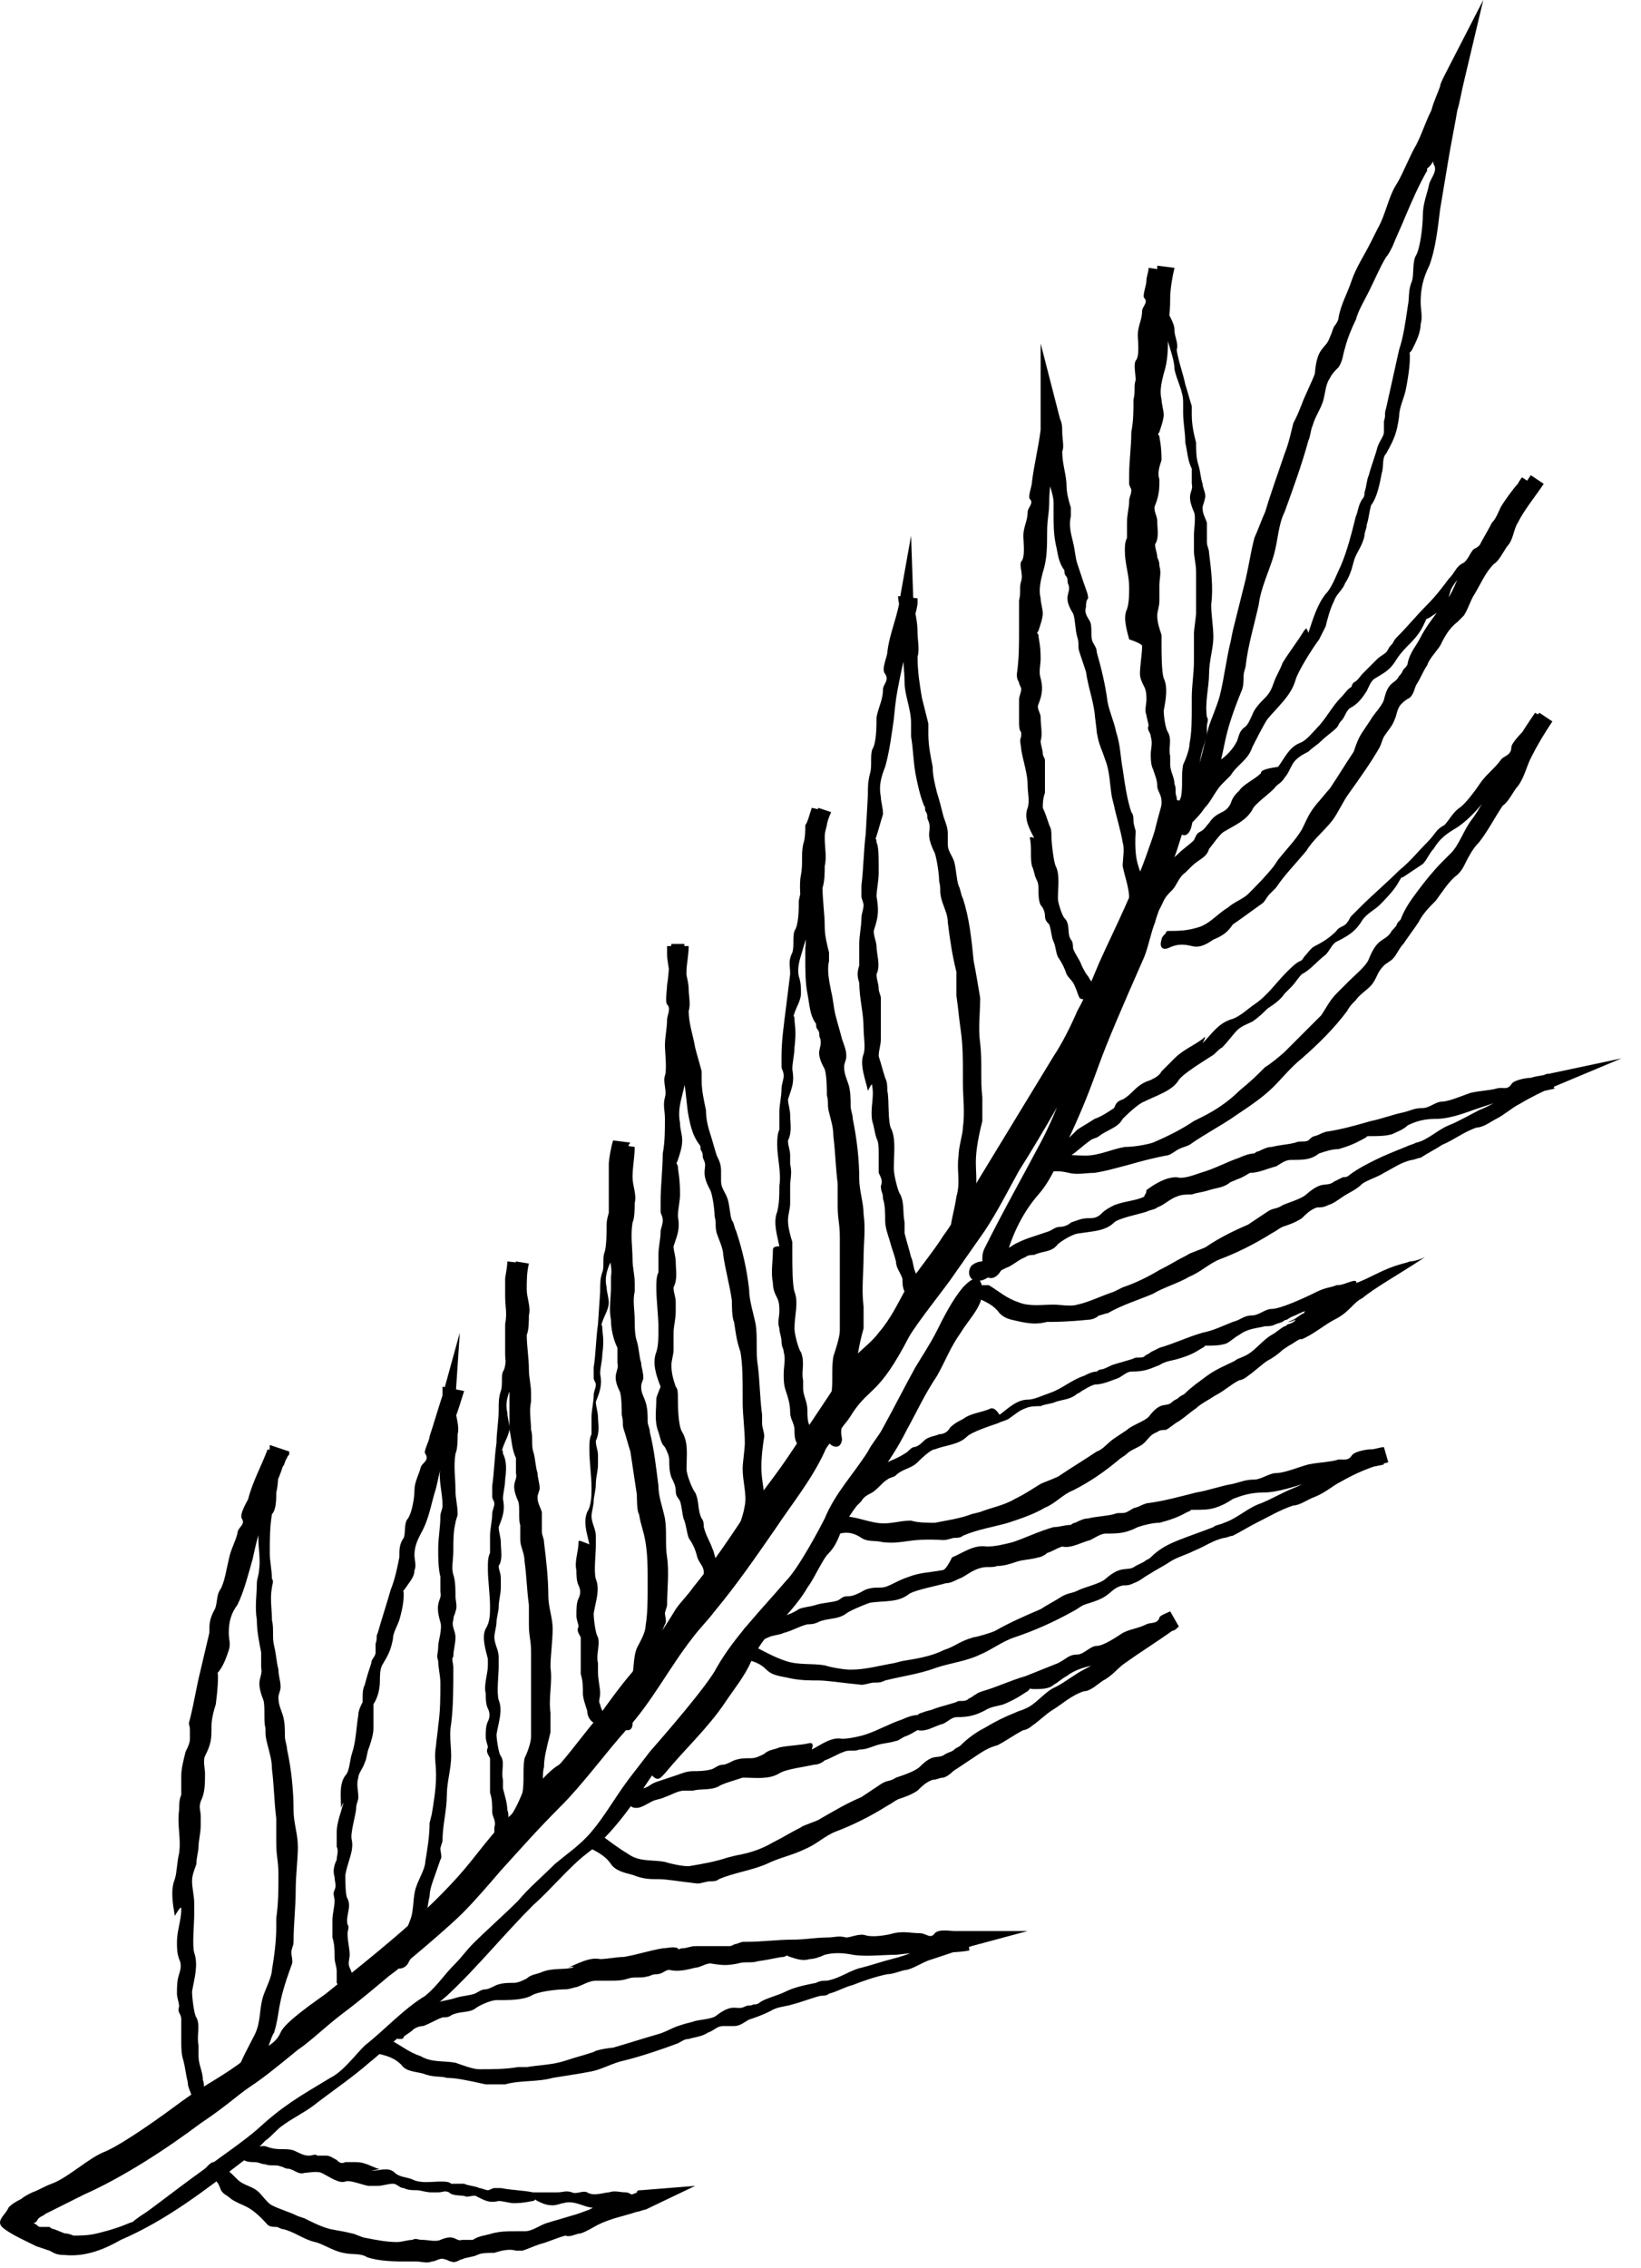
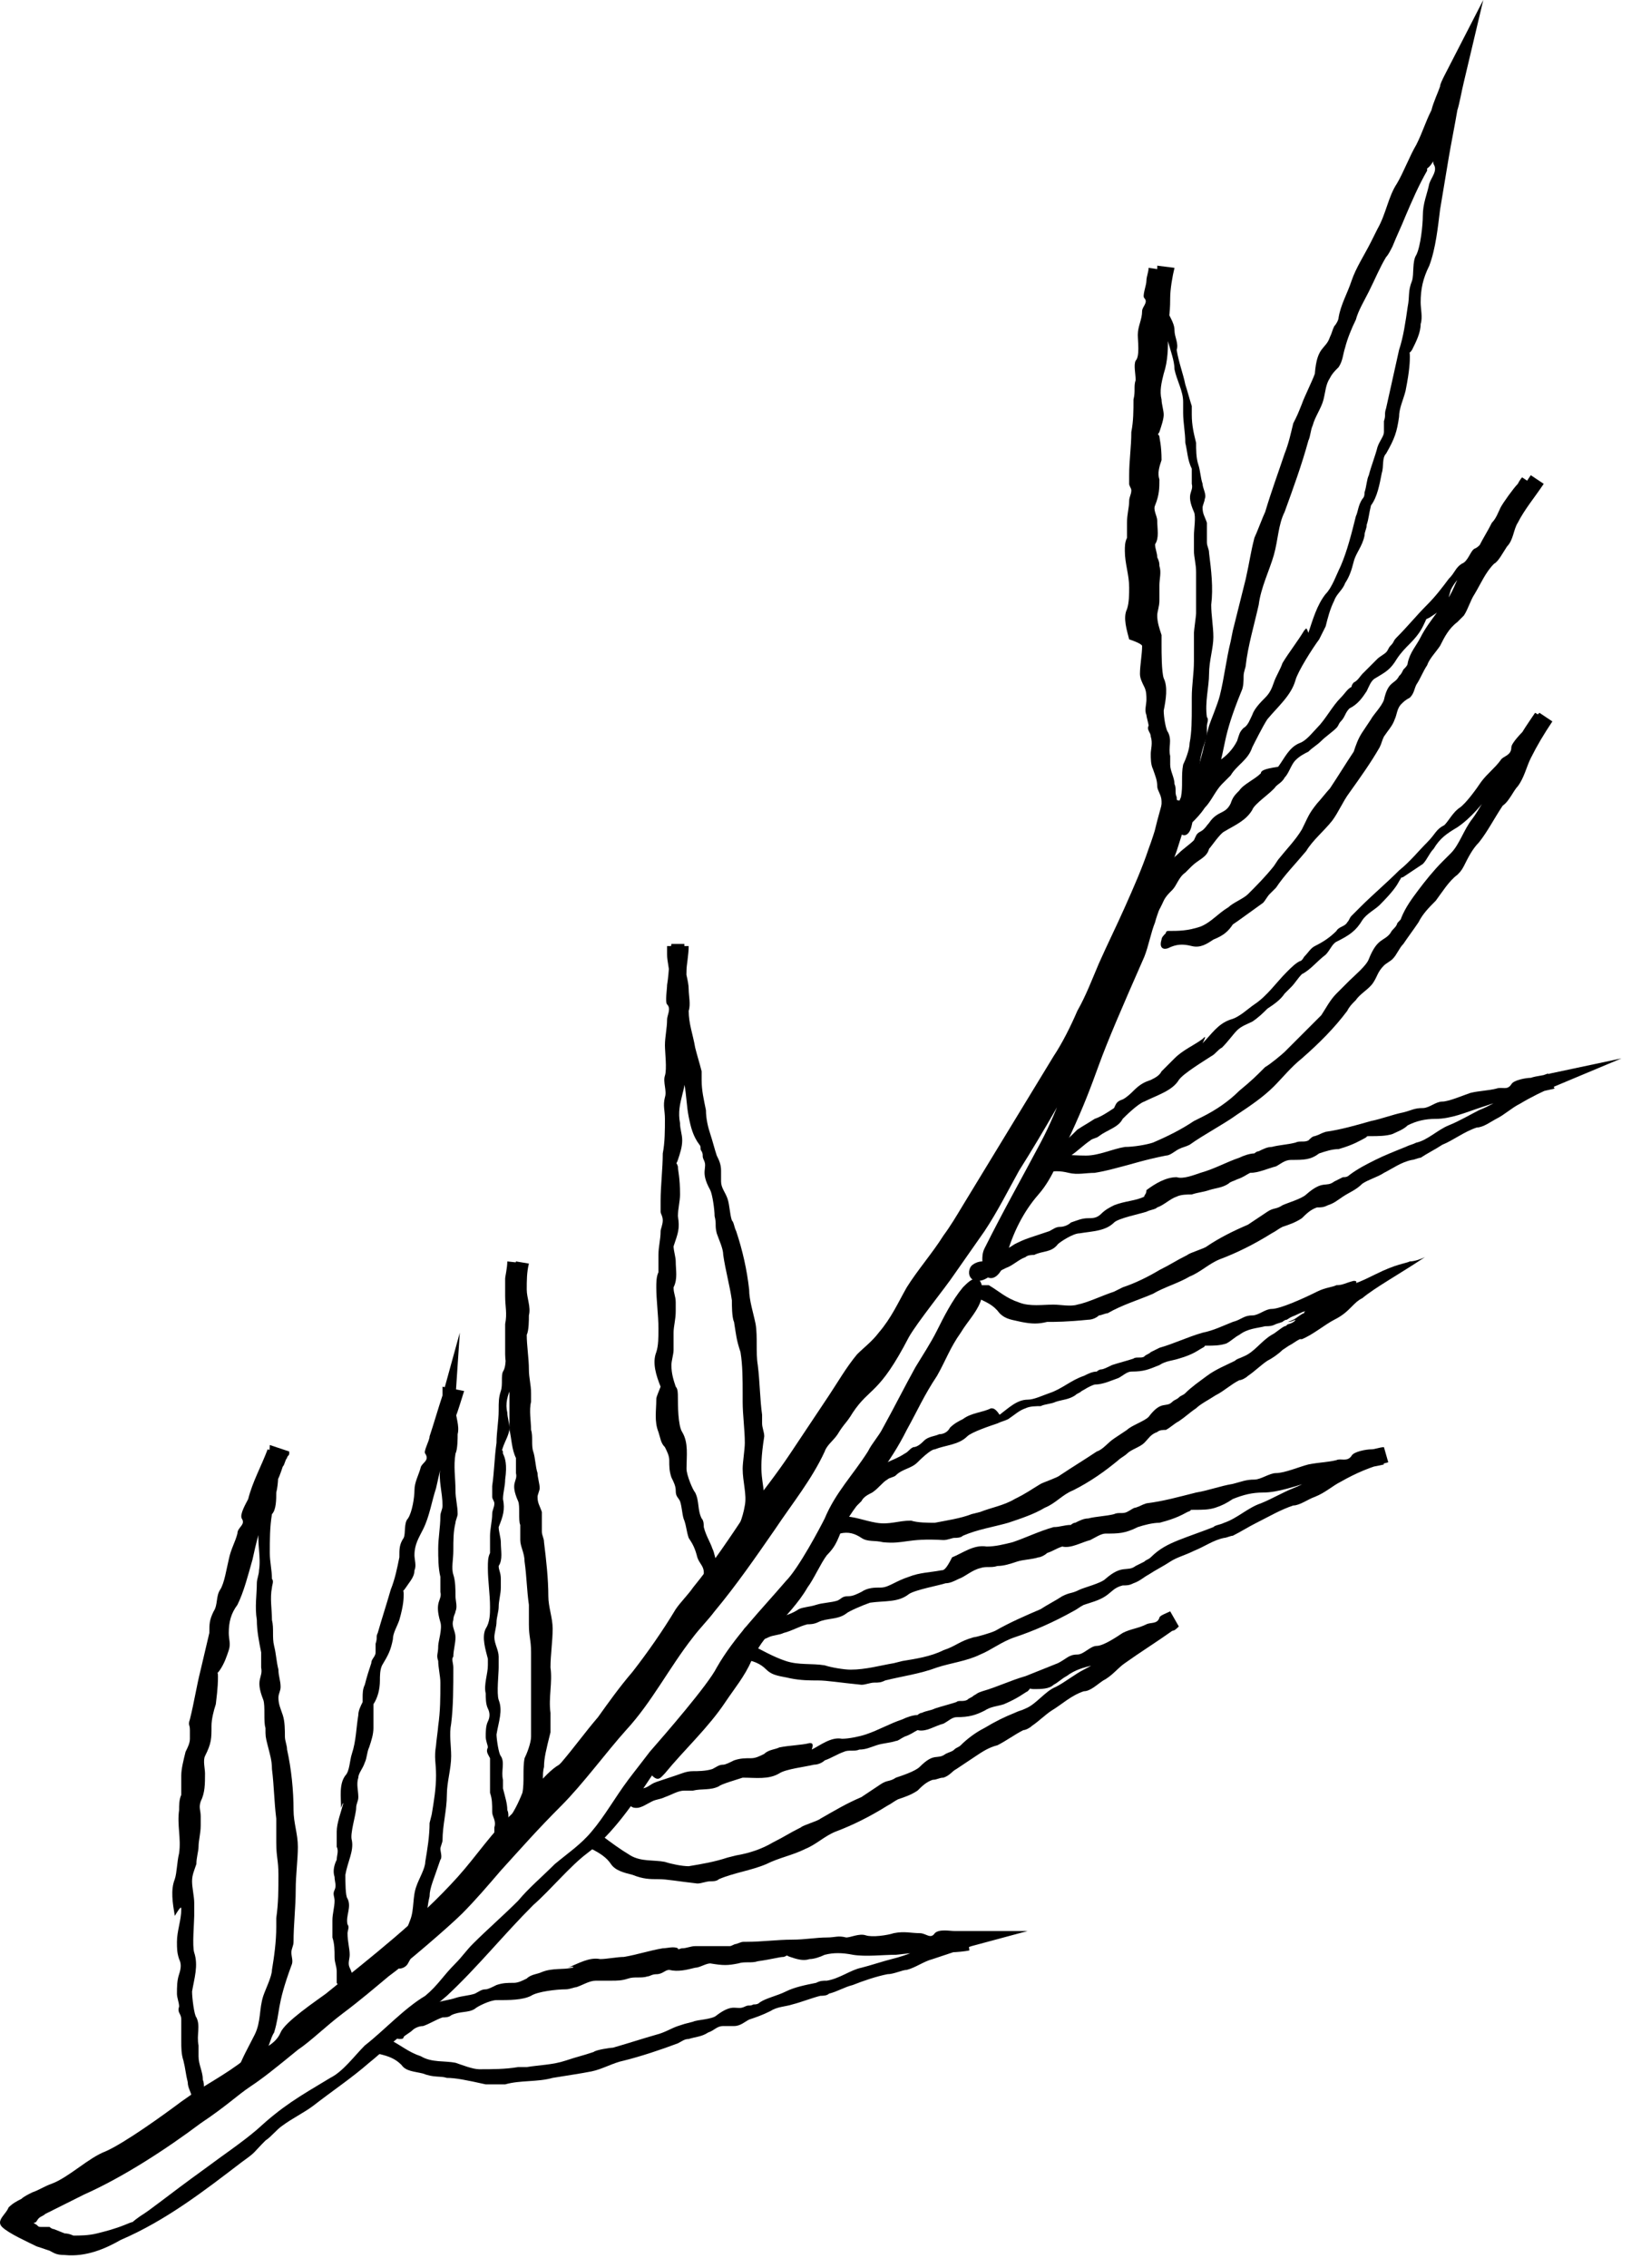
<svg xmlns="http://www.w3.org/2000/svg" width="76" height="105" viewBox="0 0 76 105" fill="none">
  <path d="M30.795 82.1C31.695 81 32.795 80 33.595 78.8C33.995 78.2 34.495 77.6 34.795 76.9C35.095 76.3 35.395 75.8 35.895 75.4C36.395 74.8 36.995 74.2 37.395 73.5C37.695 73.1 37.995 72.4 38.295 72C38.795 71.5 38.795 71.2 39.095 70.6C39.595 69.7 40.295 69 40.695 68.3C41.195 67.6 41.595 67 41.995 66.2C42.495 65.3 42.795 64.6 43.395 63.7C43.795 63 43.995 62.4 44.495 61.7C44.795 61.2 45.195 60.8 45.395 60.3C45.595 59.8 45.495 59.2 45.195 59.2C44.995 59.2 44.795 59.4 44.595 59.6C44.095 60.2 43.695 61 43.395 61.6C43.095 62.2 42.695 62.8 42.395 63.3C41.895 64.2 41.395 65.2 40.895 66.1C40.695 66.5 40.395 66.8 40.195 67.2C39.495 68.3 38.695 69.1 38.195 70.3C37.995 70.7 36.995 72.6 36.395 73.2C35.195 74.6 33.995 75.8 33.195 77.2C32.795 78 30.795 80.3 30.095 81.1C29.795 81.5 29.395 82 29.095 82.4C28.495 83.2 27.995 84.1 27.395 84.8C26.895 85.4 26.295 85.8 25.695 86.3C25.095 86.9 24.495 87.4 23.995 88C23.295 88.7 22.595 89.3 21.895 90C21.595 90.3 21.395 90.6 21.095 90.9C20.495 91.5 20.295 91.9 19.695 92.4C18.695 93 17.795 94 16.895 94.7C16.395 95.2 15.895 95.9 15.295 96.2C13.795 97.1 13.095 97.5 11.895 98.6C11.195 99.2 10.295 99.8 9.495 100.4C7.695 101.7 6.995 102.3 6.495 102.6C5.795 103.1 6.495 102.7 5.795 103C5.295 103.2 4.895 103.3 4.495 103.4C4.095 103.5 3.695 103.5 3.395 103.5C3.395 103.5 3.195 103.4 2.995 103.4L2.495 103.2C2.395 103.2 2.295 103.1 2.295 103.1H2.195C2.095 103.1 1.995 103.1 1.895 103.1C1.795 103.1 1.795 103.1 1.695 103C1.695 103 1.495 102.9 1.595 102.9C1.695 102.9 1.695 102.8 1.795 102.7C1.895 102.6 1.995 102.6 2.095 102.5L2.695 102.2C3.095 102 3.495 101.8 3.895 101.6C5.695 100.8 7.695 99.5 9.295 98.3C10.495 97.5 10.995 97 11.595 96.6C12.195 96.2 12.695 95.8 13.795 94.9C14.395 94.5 15.095 93.8 15.895 93.2C16.695 92.6 17.395 92 17.995 91.5C18.695 91 20.795 89.2 21.395 88.6C21.995 88 22.595 87.3 23.195 86.6C24.195 85.5 24.895 84.7 25.995 83.6C26.995 82.6 28.095 81.1 28.995 80.1C30.195 78.8 30.995 77.2 32.095 75.8C32.395 75.4 32.795 75 33.095 74.6C34.095 73.4 34.995 72.1 35.895 70.8C36.695 69.6 37.595 68.5 38.195 67.2C38.295 66.9 38.595 66.7 38.795 66.4C39.095 65.9 39.195 65.9 39.495 65.4C40.295 64.2 40.695 64.6 42.095 61.9C42.495 61.2 43.795 59.6 44.195 59C44.895 58 44.895 58 45.595 57C46.195 56.1 46.695 55.1 47.195 54.2C48.395 52.3 49.395 50.5 50.495 48.5C50.595 48.3 50.895 47.7 51.295 47.2C51.595 46.6 51.895 46.1 51.995 45.8C52.495 44.9 52.695 44.3 52.895 43.7C53.095 43.1 53.395 42.5 53.695 41.6L54.495 39.4L55.195 37.2L53.895 36.9L53.595 38L53.295 39.2C52.795 41 52.295 43 51.695 44.8C51.395 45.7 50.595 47.2 50.195 48C49.495 49.7 49.095 51.2 48.195 52.9C47.295 54.6 46.495 56 45.595 57.8C45.495 58 45.495 58.2 45.495 58.3C45.495 58.5 45.495 58.9 45.595 59C45.895 59.4 46.395 59.1 46.595 58.2C46.895 57.1 47.395 56.1 48.095 55.3C48.795 54.5 49.095 53.5 49.595 52.5C50.195 51.2 50.495 50.4 50.895 49.3C51.295 48.2 51.895 46.8 52.995 44.3C53.195 43.8 53.295 43.2 53.495 42.7C53.595 42.3 53.795 41.9 53.895 41.4C54.195 40 54.595 38.6 54.995 37.2L53.995 36.9C53.695 37.7 53.495 38.5 53.195 39.3C52.895 40.2 52.495 41.1 52.095 42C51.695 42.9 51.295 43.7 50.895 44.6C50.595 45.3 50.295 46.1 49.895 46.8C49.595 47.5 49.195 48.3 48.795 48.9C47.395 51.2 45.995 53.5 44.595 55.8C44.295 56.3 43.995 56.8 43.695 57.2C43.195 58 42.495 58.8 41.995 59.6C41.595 60.3 41.295 61 40.695 61.7C40.395 62.1 39.995 62.4 39.695 62.7C39.195 63.3 38.795 64 38.395 64.6C37.795 65.5 37.195 66.4 36.595 67.3C35.995 68.2 35.295 69.1 34.595 70C33.795 71.2 32.995 72.4 32.095 73.5C31.895 73.8 31.495 74.2 31.295 74.5C30.695 75.5 29.995 76.5 29.295 77.4C28.695 78.1 28.195 78.8 27.695 79.5C27.095 80.2 26.595 80.9 25.995 81.6L25.895 81.7C25.195 82.1 24.395 83.3 23.795 83.9C22.795 84.8 22.095 85.9 21.195 86.9C19.395 88.9 17.195 90.6 15.095 92.3C14.695 92.6 13.195 93.6 12.995 94.1C12.695 94.8 11.895 94.9 11.395 95.3C10.395 96.1 9.495 96.5 8.395 97.3C7.595 97.9 5.795 99.2 4.895 99.6C4.095 99.9 3.195 100.8 2.395 101.1C2.095 101.2 1.795 101.4 1.495 101.5C1.295 101.6 1.095 101.7 0.995 101.8C0.795 101.9 0.595 102 0.395 102.2C0.295 102.5 -0.205 102.8 0.095 103.1C0.395 103.4 1.295 103.8 1.695 104L2.295 104.2C2.495 104.3 2.595 104.4 2.995 104.4C3.995 104.5 4.895 104.1 5.595 103.7C7.695 102.8 9.495 101.4 11.195 100.1C11.895 99.6 11.695 99.7 12.295 99.1C12.595 98.9 12.795 98.6 13.095 98.4C13.495 98.1 14.095 97.8 14.495 97.5C15.395 96.8 16.295 96.2 17.095 95.5C17.595 95.1 17.995 94.7 18.495 94.3C18.595 94.2 18.895 93.9 18.995 93.8C19.595 93.4 20.095 92.9 20.695 92.4C22.095 91.1 23.295 89.6 24.695 88.2C25.495 87.5 26.395 86.4 27.195 85.8C28.395 84.9 29.395 83.4 30.195 82.2C30.495 82.5 30.595 82.3 30.795 82.1Z" fill="black" />
  <path d="M8.395 88.4C8.395 88.9 8.195 89.4 8.195 89.9C8.195 90.2 8.195 90.4 8.295 90.7C8.395 90.9 8.395 91.1 8.295 91.4C8.195 91.7 8.195 92 8.195 92.3C8.195 92.5 8.295 92.7 8.295 92.9C8.195 93.2 8.395 93.2 8.395 93.5C8.395 93.8 8.395 94.2 8.395 94.5C8.395 94.8 8.395 95.1 8.495 95.4C8.595 95.8 8.595 96 8.695 96.4C8.695 96.7 8.895 96.9 8.895 97.2C8.895 97.4 8.895 97.6 8.895 97.8C8.995 98 9.295 98.1 9.395 98C9.495 98 9.495 97.9 9.595 97.8C9.695 97.5 9.595 97.2 9.495 97C9.395 96.8 9.495 96.5 9.395 96.3C9.395 95.9 9.195 95.6 9.195 95.2C9.195 95 9.195 94.9 9.195 94.7C9.095 94.2 9.295 93.8 9.095 93.4C8.995 93.3 8.895 92.5 8.895 92.2C8.995 91.6 9.195 91 8.995 90.4C8.895 90.1 8.995 89 8.995 88.7C8.995 88.5 8.995 88.3 8.995 88.1C8.995 87.8 8.895 87.4 8.895 87.1C8.895 86.8 8.995 86.6 9.095 86.3C9.095 86 9.195 85.7 9.195 85.5C9.195 85.2 9.295 84.9 9.295 84.5C9.295 84.4 9.295 84.2 9.295 84.1C9.295 83.8 9.195 83.7 9.295 83.4C9.495 83 9.495 82.6 9.495 82.1C9.495 81.9 9.395 81.5 9.495 81.3C9.795 80.7 9.795 80.5 9.795 79.9C9.795 79.6 9.895 79.2 9.995 78.9C10.095 78.1 10.095 77.8 10.095 77.6C10.095 77.3 9.995 77.6 10.195 77.3C10.395 77 10.495 76.7 10.595 76.4C10.695 76.1 10.595 75.9 10.595 75.6C10.595 75.1 10.695 74.7 10.995 74.3C11.295 73.7 11.495 72.9 11.695 72.2C11.895 71.3 11.895 71.3 12.195 70.3C12.395 69.8 12.595 69 12.795 68.6C12.895 68.5 12.995 68.2 13.095 67.9C13.195 67.8 13.195 67.6 13.295 67.5C13.295 67.4 13.395 67.4 13.395 67.3C13.395 67.3 13.395 67.3 13.395 67.2L12.495 66.9C12.495 67.2 12.395 67.5 12.395 67.8C12.295 68.3 12.295 68.7 12.195 69.2C12.095 69.7 12.095 70.4 11.995 70.8C11.895 71.4 12.095 72.1 11.995 72.7C11.995 72.9 11.895 73.1 11.895 73.3C11.895 73.8 11.795 74.4 11.895 75C11.895 75.5 11.995 76 12.095 76.5C12.095 76.6 12.095 76.7 12.095 76.8C12.095 77 12.095 77 12.095 77.2C12.195 77.7 11.795 77.7 12.195 78.7C12.295 79 12.195 79.7 12.295 80C12.295 80.4 12.295 80.4 12.395 80.8C12.495 81.2 12.595 81.5 12.595 81.9C12.695 82.7 12.695 83.4 12.795 84.2C12.795 84.4 12.795 85.1 12.795 85.3C12.795 86 12.895 86.1 12.895 86.8C12.895 87.5 12.895 88.1 12.795 88.8V89.2C12.795 89.9 12.695 90.6 12.595 91.2C12.595 91.5 12.295 92.1 12.195 92.4C11.995 93 12.095 93.6 11.795 94.2C11.495 94.8 11.195 95.3 10.995 95.9C10.995 96 10.995 96 10.995 96.1C10.995 96.2 11.095 96.3 11.195 96.4C11.395 96.6 11.695 96.6 11.695 96.2C11.795 95.8 11.895 95.4 12.195 95.1C12.495 94.8 12.495 94.4 12.695 94.1C12.995 93.1 12.795 92.9 13.495 91C13.595 90.8 13.495 90.6 13.495 90.4C13.495 90.2 13.595 90.1 13.595 89.9C13.595 89.1 13.695 88.3 13.695 87.5C13.695 86.8 13.795 86.1 13.795 85.5C13.795 84.9 13.595 84.4 13.595 83.8C13.595 82.9 13.495 81.9 13.295 81C13.295 80.8 13.195 80.6 13.195 80.4C13.195 80.1 13.195 79.7 13.095 79.4C12.995 79.1 12.895 78.9 12.895 78.6C12.895 78.4 12.995 78.3 12.995 78.1C12.995 77.8 12.895 77.6 12.895 77.3C12.795 76.9 12.795 76.6 12.695 76.2C12.595 75.8 12.695 75.4 12.595 75C12.595 74.5 12.495 74 12.595 73.5C12.595 73.4 12.695 73.2 12.595 73.1C12.595 72.7 12.495 72.3 12.495 71.9C12.495 71.3 12.495 70.7 12.595 70.1C12.795 69.9 12.795 69.4 12.795 69.1C12.895 68.7 12.895 68.2 12.895 67.7L12.995 67.3L12.395 67.1C12.095 67.9 11.695 68.6 11.495 69.4C11.395 69.6 11.095 70.1 11.195 70.3C11.395 70.6 10.995 70.7 10.995 71C10.895 71.4 10.695 71.7 10.595 72.2C10.495 72.6 10.395 73.3 10.195 73.6C9.995 73.9 10.095 74.3 9.895 74.6C9.695 75 9.695 75.2 9.695 75.6L9.295 77.3C9.095 78.1 8.995 78.8 8.795 79.6C8.695 79.9 8.795 79.8 8.795 80.1C8.795 80.2 8.795 80.4 8.795 80.5C8.795 80.7 8.695 80.9 8.595 81.1C8.495 81.5 8.395 81.9 8.395 82.2C8.395 82.4 8.395 82.6 8.395 82.8C8.395 82.9 8.395 83 8.395 83.1C8.295 83.3 8.295 83.6 8.295 83.8C8.195 84.5 8.395 85.1 8.295 85.8C8.195 86.2 8.195 86.7 8.095 87C7.895 87.5 7.995 88.1 8.095 88.7C8.395 88.2 8.395 88.3 8.395 88.4Z" fill="black" />
  <path d="M15.895 83.5C15.795 83.9 15.595 84.4 15.595 84.8C15.595 85 15.595 85.3 15.595 85.5C15.695 85.7 15.595 85.9 15.595 86.1C15.495 86.3 15.395 86.6 15.495 86.9C15.495 87.1 15.595 87.3 15.495 87.5C15.395 87.7 15.495 87.8 15.495 88C15.495 88.3 15.395 88.6 15.395 88.9C15.395 89.2 15.395 89.4 15.395 89.7C15.495 90 15.495 90.3 15.495 90.6C15.495 90.9 15.595 91 15.595 91.3C15.595 91.5 15.595 91.7 15.595 91.8C15.695 92 15.995 92.1 16.095 92C16.195 92 16.195 91.9 16.295 91.8C16.395 91.6 16.295 91.3 16.195 91.1C16.095 90.9 16.195 90.7 16.195 90.5C16.195 90.2 16.095 89.9 16.095 89.5C16.095 89.4 16.195 89.2 16.095 89.1C15.995 88.7 16.295 88.3 16.095 87.9C15.995 87.8 15.995 87.1 15.995 86.8C16.095 86.2 16.395 85.7 16.295 85.2C16.195 84.9 16.495 84 16.495 83.7C16.495 83.5 16.595 83.4 16.595 83.2C16.595 82.9 16.495 82.6 16.595 82.3C16.595 82.1 16.795 81.9 16.895 81.6C16.995 81.4 16.995 81.1 17.095 80.9C17.195 80.6 17.295 80.3 17.295 80C17.295 79.9 17.295 79.7 17.295 79.6C17.295 79.3 17.295 79.2 17.295 78.9C17.495 78.6 17.595 78.2 17.595 77.8C17.595 77.6 17.595 77.3 17.695 77.1C17.995 76.6 18.095 76.4 18.195 75.9C18.195 75.6 18.395 75.3 18.495 75C18.695 74.3 18.695 74 18.695 73.8C18.695 73.5 18.595 73.8 18.795 73.5C18.995 73.2 19.195 73 19.195 72.7C19.295 72.5 19.195 72.2 19.195 72C19.195 71.5 19.395 71.2 19.595 70.8C19.895 70.2 19.995 69.5 20.195 68.9C20.395 68 20.395 68 20.595 67.2C20.695 66.8 20.895 66 21.095 65.6C21.195 65.4 21.395 64.7 21.495 64.4L20.495 64.2C20.495 64.3 20.495 64.3 20.495 64.4C20.495 64.7 20.495 65 20.495 65.2C20.495 65.7 20.495 66 20.495 66.5C20.395 66.9 20.495 67.5 20.395 68C20.295 68.5 20.495 69.1 20.495 69.7C20.495 69.9 20.395 70 20.395 70.2C20.395 70.7 20.295 71.2 20.295 71.7C20.295 72.1 20.295 72.6 20.395 73C20.395 73.1 20.395 73.2 20.395 73.3C20.395 73.5 20.395 73.5 20.395 73.7C20.495 74.1 20.095 74.1 20.395 75.1C20.495 75.4 20.295 76 20.295 76.2C20.295 76.6 20.195 76.6 20.295 76.9C20.295 77.2 20.395 77.6 20.395 77.9C20.395 78.6 20.395 79.2 20.295 79.9C20.295 80 20.195 80.7 20.195 80.8C20.095 81.4 20.195 81.6 20.195 82.2C20.195 82.8 20.095 83.4 19.995 84L19.895 84.4C19.895 85 19.795 85.6 19.695 86.2C19.695 86.5 19.395 87 19.295 87.3C19.095 87.8 19.195 88.4 18.995 88.9C18.795 89.4 18.595 90 18.395 90.3V90.4C18.395 90.5 18.395 90.6 18.295 90.7C18.295 90.9 18.295 91 18.395 91.1C18.495 91.2 18.795 91.1 18.895 90.9C19.195 90.4 19.195 90.1 19.395 89.8C19.595 89.5 19.595 89.2 19.695 88.9C19.795 88.5 19.795 88.2 19.895 87.8C19.895 87.4 20.095 87 20.395 86.1C20.495 86 20.395 85.7 20.395 85.6C20.395 85.5 20.495 85.3 20.495 85.2C20.495 84.5 20.695 83.8 20.695 83.1C20.695 82.5 20.895 81.9 20.895 81.3C20.895 80.8 20.795 80.3 20.895 79.8C20.995 79 20.995 78.1 20.995 77.2C20.995 77 20.895 76.8 20.995 76.7C20.995 76.4 21.095 76.1 21.095 75.8C21.095 75.5 20.895 75.3 20.995 75C20.995 74.8 21.095 74.7 21.095 74.6C21.195 74.4 21.095 74.1 21.095 73.9C21.095 73.6 21.095 73.2 20.995 72.9C20.895 72.6 20.995 72.2 20.995 71.8C20.995 71.3 20.995 70.9 21.095 70.5C21.095 70.4 21.195 70.2 21.195 70.1C21.195 69.7 21.095 69.4 21.095 69C21.095 68.4 20.995 67.9 21.095 67.3C21.195 67.1 21.195 66.6 21.195 66.4C21.295 66 21.095 65.6 21.095 65.2C21.095 65 21.095 64.8 21.095 64.7L21.295 61.7L20.495 64.6C20.295 65.2 20.095 65.9 19.895 66.5C19.895 66.7 19.595 67.2 19.695 67.3C19.895 67.6 19.595 67.7 19.495 67.9C19.395 68.3 19.195 68.6 19.195 69C19.195 69.3 19.095 70 18.895 70.3C18.695 70.5 18.795 71 18.695 71.2C18.495 71.5 18.495 71.7 18.495 72.1C18.395 72.6 18.295 73.1 18.095 73.6C17.895 74.3 17.695 74.9 17.495 75.6C17.395 75.8 17.495 75.8 17.395 76.1C17.395 76.2 17.395 76.3 17.395 76.5C17.395 76.7 17.195 76.8 17.195 77C17.095 77.3 16.995 77.6 16.895 78C16.795 78.2 16.795 78.4 16.795 78.6C16.795 78.7 16.795 78.8 16.795 78.8C16.695 79 16.595 79.2 16.595 79.4C16.495 80 16.495 80.6 16.295 81.2C16.195 81.5 16.195 82 15.995 82.2C15.695 82.6 15.795 83.2 15.795 83.7C15.895 83.4 15.895 83.5 15.895 83.5Z" fill="black" />
  <path d="M22.595 77.1C22.595 77.5 22.395 78 22.495 78.4C22.495 78.6 22.495 78.9 22.595 79.1C22.695 79.3 22.695 79.5 22.595 79.7C22.495 79.9 22.495 80.2 22.495 80.4C22.495 80.6 22.595 80.8 22.595 80.9C22.495 81.1 22.595 81.2 22.695 81.4C22.695 81.7 22.695 82 22.695 82.3C22.695 82.5 22.695 82.8 22.695 83C22.795 83.3 22.795 83.5 22.795 83.9C22.795 84.1 22.995 84.3 22.895 84.6C22.895 84.8 22.895 85 22.895 85.1C22.995 85.3 23.295 85.4 23.395 85.3C23.495 85.3 23.495 85.2 23.595 85.1C23.695 84.9 23.595 84.6 23.595 84.4C23.495 84.2 23.595 84 23.495 83.8C23.495 83.5 23.395 83.2 23.295 82.8C23.295 82.7 23.295 82.5 23.295 82.4C23.195 82 23.395 81.6 23.195 81.3C23.095 81.2 22.995 80.5 22.995 80.3C23.095 79.7 23.295 79.2 23.095 78.7C22.995 78.4 23.095 77.5 23.095 77.2C23.095 77 23.095 76.9 23.095 76.7C23.095 76.4 22.895 76.1 22.895 75.8C22.895 75.6 22.995 75.3 22.995 75.1C22.995 74.9 23.095 74.6 23.095 74.4C23.095 74.1 23.195 73.8 23.195 73.5C23.195 73.4 23.195 73.3 23.195 73.1C23.195 72.8 23.095 72.7 23.095 72.5C23.295 72.2 23.195 71.8 23.195 71.4C23.195 71.2 23.095 70.9 23.095 70.7C23.295 70.2 23.395 69.9 23.295 69.4C23.295 69.1 23.395 68.8 23.395 68.5C23.495 67.8 23.395 67.5 23.295 67.3C23.295 67 23.195 67.3 23.295 67C23.395 66.7 23.595 66.4 23.595 66.1C23.595 65.9 23.495 65.6 23.495 65.4C23.395 65 23.495 64.6 23.695 64.2C23.895 63.6 23.895 62.9 23.995 62.3C23.995 61.4 24.095 61.5 24.095 60.6C24.095 60.2 24.195 59.4 24.295 59C24.295 58.9 24.395 58.7 24.395 58.5L23.495 58.4C23.495 58.7 23.395 59.1 23.395 59.2C23.395 59.5 23.395 59.7 23.395 60C23.395 60.5 23.495 60.8 23.395 61.3C23.395 61.7 23.395 62.3 23.395 62.7C23.395 63.2 23.595 63.8 23.595 64.3C23.595 64.5 23.595 64.6 23.595 64.8C23.595 65.3 23.595 65.8 23.595 66.2C23.695 66.6 23.695 67.1 23.895 67.5C23.895 67.6 23.895 67.7 23.895 67.8C23.895 68 23.895 68 23.895 68.2C23.995 68.6 23.595 68.6 23.995 69.5C24.095 69.7 23.995 70.4 24.095 70.6C24.095 71 24.095 71 24.095 71.3C24.095 71.6 24.295 71.9 24.295 72.3C24.395 73 24.395 73.6 24.495 74.3C24.495 74.4 24.495 75.1 24.495 75.2C24.495 75.8 24.595 75.9 24.595 76.5C24.595 77.1 24.595 77.7 24.595 78.2V78.6C24.595 79.2 24.595 79.8 24.595 80.4C24.595 80.7 24.395 81.2 24.295 81.4C24.195 81.9 24.295 82.5 24.195 83C23.995 83.5 23.795 83.9 23.495 84.3C23.495 84.3 23.495 84.4 23.495 84.5C23.495 84.6 23.495 84.7 23.595 84.8C23.695 85.1 23.995 85.2 24.095 84.8C24.295 84.4 24.395 84.1 24.695 83.9C24.995 83.6 24.995 83.3 25.095 82.9C25.195 82.4 25.095 82.2 25.195 81.8C25.195 81.4 25.295 81 25.495 80.2C25.495 80.1 25.495 79.8 25.495 79.7C25.495 79.6 25.495 79.4 25.495 79.3C25.395 78.6 25.595 77.9 25.495 77.2C25.495 76.6 25.595 76 25.595 75.4C25.595 74.9 25.395 74.4 25.395 73.9C25.395 73.1 25.295 72.2 25.195 71.4C25.195 71.2 25.095 71.1 25.095 70.9C25.095 70.6 25.095 70.3 25.095 70C24.995 69.7 24.895 69.6 24.895 69.3C24.895 69.2 24.995 69 24.995 68.9C24.995 68.7 24.895 68.4 24.895 68.2C24.795 67.9 24.795 67.5 24.695 67.2C24.595 66.9 24.695 66.5 24.595 66.2C24.595 65.8 24.495 65.3 24.595 64.9C24.595 64.8 24.595 64.6 24.595 64.5C24.595 64.1 24.495 63.8 24.495 63.4C24.495 62.9 24.395 62.3 24.395 61.8C24.495 61.6 24.495 61.1 24.495 60.9C24.595 60.5 24.395 60.1 24.395 59.7C24.395 59.3 24.395 58.9 24.495 58.5L23.895 58.4C23.795 58.8 23.795 59.3 23.695 59.7C23.695 59.9 23.495 60.4 23.695 60.5C23.895 60.7 23.595 60.9 23.595 61.1C23.595 61.5 23.395 61.8 23.395 62.2C23.395 62.5 23.495 63.2 23.295 63.5C23.195 63.7 23.295 64.1 23.195 64.4C23.095 64.7 23.095 64.9 23.095 65.3C23.095 65.8 22.995 66.3 22.995 66.8C22.895 67.5 22.895 68.1 22.795 68.8C22.795 69 22.795 69 22.795 69.3C22.795 69.4 22.895 69.5 22.895 69.6C22.895 69.8 22.795 69.9 22.795 70.1C22.795 70.4 22.695 70.8 22.695 71.1C22.695 71.3 22.695 71.5 22.695 71.7C22.695 71.8 22.695 71.9 22.695 71.9C22.595 72.1 22.595 72.3 22.595 72.6C22.595 73.2 22.695 73.8 22.695 74.4C22.695 74.7 22.695 75.1 22.495 75.4C22.295 75.8 22.495 76.4 22.595 76.8C22.595 76.9 22.595 77 22.595 77.1Z" fill="black" />
-   <path d="M26.795 71.4C26.795 71.8 26.595 72.3 26.695 72.7C26.695 72.9 26.695 73.2 26.795 73.4C26.895 73.6 26.895 73.8 26.795 74C26.695 74.2 26.695 74.5 26.695 74.8C26.695 75 26.795 75.2 26.795 75.3C26.695 75.5 26.795 75.6 26.895 75.8C26.895 76.1 26.895 76.4 26.895 76.7C26.895 77 26.895 77.2 26.895 77.5C26.995 77.8 26.995 78.1 26.995 78.4C26.995 78.6 27.095 78.9 27.195 79.2C27.195 79.4 27.295 79.7 27.595 79.8C27.895 79.9 28.095 79.5 27.995 79.4C27.995 79.3 27.995 79.3 27.895 79.2C27.895 79.2 27.795 79 27.795 78.9C27.695 78.8 27.795 78.6 27.795 78.4C27.795 78.1 27.695 77.8 27.695 77.4C27.695 77.3 27.695 77.1 27.695 77C27.595 76.6 27.795 76.2 27.695 75.8C27.595 75.7 27.495 75 27.495 74.7C27.595 74.1 27.795 73.6 27.595 73.1C27.495 72.8 27.595 71.9 27.595 71.6C27.595 71.4 27.595 71.2 27.595 71.1C27.595 70.8 27.395 70.5 27.395 70.2C27.395 70 27.495 69.7 27.495 69.5C27.495 69.3 27.595 69 27.595 68.7C27.595 68.4 27.695 68.1 27.695 67.8C27.695 67.7 27.695 67.6 27.695 67.4C27.695 67.1 27.595 67 27.595 66.7C27.795 66.3 27.695 65.9 27.695 65.6C27.695 65.4 27.595 65.1 27.595 64.9C27.795 64.4 27.895 64.1 27.795 63.6C27.795 63.3 27.895 63 27.895 62.7C27.995 62 27.895 61.7 27.895 61.5C27.895 61.2 27.795 61.5 27.895 61.2C27.995 60.9 28.195 60.6 28.195 60.3C28.195 60.1 28.095 59.8 28.095 59.6C27.995 59.2 28.095 58.8 28.295 58.4C28.495 57.8 28.595 57.1 28.595 56.5C28.695 55.6 28.695 55.6 28.795 54.8C28.795 54.4 28.995 53.6 29.095 53.2C29.095 53.1 29.095 53 29.195 52.9L28.395 52.8C28.295 53.1 28.195 53.7 28.195 53.9C28.195 54.2 28.195 54.5 28.195 54.7C28.195 55.2 28.195 55.5 28.195 56C28.195 56.4 28.195 57 28.195 57.5C28.095 58 28.395 58.6 28.295 59.1C28.295 59.3 28.295 59.4 28.295 59.6C28.295 60.1 28.195 60.6 28.295 61.1C28.295 61.5 28.395 62 28.595 62.4C28.595 62.5 28.595 62.6 28.595 62.7C28.595 62.9 28.595 62.9 28.595 63.1C28.695 63.5 28.295 63.6 28.695 64.4C28.795 64.6 28.795 65.3 28.795 65.5C28.895 65.9 28.795 65.9 28.895 66.2C28.995 66.5 29.095 66.9 29.195 67.2C29.295 67.9 29.395 68.5 29.495 69.2C29.495 69.3 29.495 70 29.595 70.1C29.695 70.7 29.795 70.8 29.895 71.4C29.995 72 29.995 72.6 29.995 73.1V73.5C29.995 74.1 29.995 74.7 29.895 75.3C29.895 75.6 29.595 76.1 29.495 76.3C29.295 76.8 29.395 77.4 29.195 77.9C28.995 78.5 28.695 78.9 28.595 79.5C28.595 79.6 28.595 79.6 28.595 79.7C28.695 79.8 28.695 79.9 28.795 80C29.095 80.2 29.295 80.1 29.295 79.8C29.295 79.4 29.395 79.1 29.695 78.8C29.895 78.6 29.995 78.2 30.095 77.9C30.395 77 30.095 76.8 30.795 75.2C30.895 75.1 30.795 74.8 30.795 74.7C30.795 74.6 30.895 74.4 30.895 74.3C30.895 73.6 30.995 72.8 30.895 72.1C30.795 71.5 30.895 70.9 30.795 70.3C30.695 69.8 30.495 69.3 30.495 68.8C30.395 68 30.295 67.1 30.095 66.3C30.095 66.1 29.995 66 29.995 65.8C29.995 65.5 29.995 65.2 29.895 64.9C29.795 64.6 29.695 64.5 29.695 64.2C29.695 64 29.795 63.9 29.795 63.8C29.795 63.5 29.695 63.3 29.695 63.1C29.595 62.8 29.595 62.4 29.495 62.1C29.395 61.8 29.395 61.4 29.395 61.1C29.395 60.7 29.295 60.2 29.395 59.8C29.395 59.7 29.395 59.5 29.395 59.4C29.395 59 29.295 58.7 29.295 58.3C29.295 57.8 29.195 57.2 29.295 56.6C29.395 56.4 29.395 55.9 29.395 55.7C29.495 55.3 29.295 54.9 29.295 54.5C29.295 54 29.395 53.6 29.395 53.1L28.695 53C28.595 53.4 28.495 53.7 28.495 54.1C28.495 54.3 28.295 54.8 28.395 55C28.595 55.3 28.295 55.4 28.295 55.6C28.295 56 28.095 56.3 28.095 56.7C28.095 57 28.095 57.7 27.995 58C27.895 58.2 27.995 58.7 27.895 58.9C27.795 59.2 27.795 59.4 27.795 59.8L27.695 61.3C27.595 62 27.595 62.7 27.495 63.3C27.495 63.6 27.495 63.5 27.495 63.8C27.495 63.9 27.595 64 27.595 64.1C27.595 64.3 27.495 64.4 27.495 64.6C27.495 64.9 27.395 65.3 27.395 65.6C27.395 65.8 27.395 66 27.395 66.2C27.395 66.3 27.395 66.4 27.395 66.4C27.295 66.6 27.295 66.8 27.295 67.1C27.295 67.7 27.395 68.3 27.395 68.9C27.395 69.2 27.395 69.7 27.195 70C26.995 70.5 27.195 71 27.295 71.5C26.795 71.3 26.795 71.3 26.795 71.4Z" fill="black" />
  <path d="M30.395 64.8C30.395 65.3 30.295 65.8 30.495 66.3C30.595 66.6 30.595 66.8 30.795 67C30.895 67.2 30.995 67.4 30.995 67.6C30.995 67.9 30.995 68.1 31.095 68.4C31.195 68.6 31.295 68.8 31.295 69C31.295 69.3 31.395 69.3 31.495 69.5C31.595 69.8 31.595 70.2 31.695 70.4C31.795 70.7 31.795 70.9 31.895 71.2C32.095 71.5 32.195 71.7 32.295 72.1C32.395 72.4 32.595 72.5 32.595 72.8C32.595 73 32.595 73.2 32.695 73.3C32.795 73.5 33.095 73.5 33.295 73.4C33.395 73.3 33.395 73.2 33.395 73.1C33.395 72.8 33.295 72.6 33.195 72.3C33.095 72.1 33.095 71.9 32.995 71.7C32.895 71.4 32.695 71.1 32.595 70.7C32.595 70.6 32.595 70.4 32.495 70.3C32.295 69.9 32.395 69.5 32.195 69.1C32.095 69 31.795 68.3 31.795 68C31.795 67.4 31.895 66.8 31.595 66.3C31.395 66 31.395 65 31.395 64.7C31.395 64.5 31.395 64.3 31.295 64.2C31.195 63.9 31.095 63.6 31.095 63.2C31.095 63 31.195 62.7 31.195 62.5C31.195 62.2 31.195 62 31.195 61.7C31.195 61.4 31.295 61.1 31.295 60.7C31.295 60.6 31.295 60.4 31.295 60.3C31.295 60 31.195 59.9 31.195 59.6C31.395 59.2 31.295 58.8 31.295 58.4C31.295 58.2 31.195 57.9 31.195 57.7C31.395 57.1 31.495 56.9 31.395 56.3C31.395 56 31.495 55.6 31.495 55.3C31.495 54.5 31.395 54.2 31.395 54C31.295 53.7 31.295 54 31.395 53.7C31.495 53.4 31.595 53.1 31.595 52.8C31.595 52.5 31.495 52.3 31.495 52C31.395 51.5 31.495 51.1 31.595 50.7C31.795 50 31.795 49.3 31.695 48.6C31.695 47.7 31.695 47.7 31.695 46.7C31.695 46.2 31.795 45.4 31.795 44.9C31.795 44.7 31.895 44.2 31.895 43.8H30.895C30.895 44 30.895 44.1 30.895 44.2C30.895 44.5 30.995 44.8 30.995 45.1C31.095 45.6 31.095 46 31.095 46.5C31.095 47 31.195 47.6 31.295 48C31.295 48.6 31.695 49.1 31.695 49.7C31.695 49.9 31.695 50.1 31.695 50.2C31.795 50.7 31.795 51.2 31.895 51.7C31.995 52.2 32.095 52.6 32.395 53C32.495 53.1 32.395 53.2 32.495 53.3C32.595 53.5 32.495 53.5 32.595 53.7C32.795 54.1 32.395 54.2 32.895 55.1C32.995 55.3 33.095 56 33.095 56.3C33.195 56.7 33.095 56.7 33.195 57.1C33.295 57.4 33.495 57.8 33.495 58.1C33.595 58.8 33.795 59.5 33.895 60.2C33.895 60.4 33.895 61 33.995 61.2C34.095 61.8 34.095 62 34.295 62.6C34.395 63.2 34.395 63.9 34.395 64.5V64.9C34.395 65.5 34.495 66.2 34.495 66.8C34.495 67.1 34.395 67.7 34.395 68C34.395 68.6 34.595 69.2 34.495 69.7C34.395 70.3 34.195 70.7 33.995 71.2C33.995 71.2 33.995 71.3 33.995 71.4C33.995 71.5 33.995 71.6 34.095 71.7C34.195 72 34.495 72 34.695 71.7C34.795 71.2 34.995 70.9 35.195 70.6C35.395 70.3 35.395 69.9 35.395 69.5C35.395 68.5 35.095 68.4 35.395 66.5C35.395 66.3 35.295 66.1 35.295 65.9C35.295 65.8 35.295 65.6 35.295 65.5C35.195 64.8 35.195 64 35.095 63.2C34.995 62.6 35.095 61.9 34.995 61.3C34.895 60.8 34.695 60.2 34.695 59.7C34.595 58.8 34.395 57.9 34.095 57C33.995 56.8 33.995 56.6 33.895 56.5C33.795 56.2 33.795 55.8 33.695 55.5C33.595 55.2 33.395 55 33.395 54.7C33.395 54.5 33.395 54.4 33.395 54.2C33.395 53.9 33.295 53.7 33.195 53.5C33.095 53.2 32.995 52.8 32.895 52.5C32.795 52.2 32.695 51.8 32.695 51.4C32.595 50.9 32.495 50.5 32.495 50C32.495 49.9 32.495 49.7 32.495 49.6C32.395 49.2 32.295 48.9 32.195 48.5C32.095 47.9 31.895 47.4 31.895 46.8C31.995 46.5 31.895 46.1 31.895 45.8C31.895 45.4 31.695 44.9 31.695 44.5C31.695 44.2 31.695 44 31.695 43.7H31.095C30.995 44.3 30.995 45 30.895 45.6C30.895 45.8 30.795 46.4 30.895 46.5C31.095 46.7 30.895 47 30.895 47.2C30.895 47.6 30.795 48 30.795 48.4C30.795 48.7 30.895 49.5 30.795 49.8C30.695 50.1 30.895 50.5 30.795 50.8C30.695 51.2 30.795 51.4 30.795 51.8C30.795 52.3 30.795 52.9 30.695 53.4C30.695 54.1 30.595 54.9 30.595 55.6C30.595 55.9 30.595 55.8 30.595 56.1C30.595 56.2 30.695 56.3 30.695 56.5C30.695 56.7 30.595 56.9 30.595 57C30.595 57.4 30.495 57.7 30.495 58.1C30.495 58.3 30.495 58.5 30.495 58.7C30.495 58.8 30.495 58.9 30.495 58.9C30.395 59.1 30.395 59.4 30.395 59.6C30.395 60.2 30.495 60.9 30.495 61.5C30.495 61.9 30.495 62.3 30.395 62.6C30.195 63.1 30.395 63.7 30.595 64.2C30.395 64.7 30.395 64.7 30.395 64.8Z" fill="black" />
-   <path d="M35.795 57.9C35.795 58.4 35.695 58.9 35.795 59.4C35.795 59.7 35.895 59.9 35.995 60.1C36.095 60.3 36.095 60.5 36.095 60.7C36.095 61 35.995 61.2 36.095 61.5C36.095 61.7 36.195 61.9 36.195 62.1C36.195 62.4 36.295 62.4 36.295 62.6C36.395 62.9 36.295 63.3 36.295 63.6C36.295 63.9 36.295 64.1 36.395 64.4C36.495 64.7 36.595 65 36.595 65.4C36.595 65.7 36.795 65.9 36.795 66.2C36.795 66.4 36.795 66.6 36.895 66.8C36.995 67 37.295 67.1 37.395 67C37.495 67 37.495 66.9 37.595 66.8C37.595 66.5 37.595 66.2 37.495 66C37.395 65.8 37.395 65.6 37.395 65.3C37.395 64.9 37.195 64.6 37.195 64.3C37.195 64.2 37.195 64 37.195 63.9C37.095 63.5 37.295 63.1 37.095 62.6C36.995 62.5 36.795 61.8 36.795 61.5C36.795 60.9 36.995 60.3 36.795 59.8C36.695 59.5 36.695 58.5 36.695 58.1C36.695 57.9 36.695 57.7 36.695 57.5C36.595 57.2 36.495 56.8 36.495 56.5C36.495 56.2 36.595 56 36.595 55.7C36.595 55.4 36.595 55.2 36.595 54.9C36.595 54.6 36.695 54.3 36.595 53.9C36.595 53.8 36.595 53.6 36.595 53.5C36.595 53.2 36.495 53.1 36.495 52.8C36.695 52.4 36.595 52 36.595 51.6C36.595 51.4 36.495 51.1 36.495 50.9C36.695 50.3 36.795 50.1 36.695 49.5C36.695 49.2 36.795 48.8 36.795 48.5C36.895 47.7 36.795 47.4 36.795 47.2C36.795 46.9 36.695 47.2 36.795 46.9C36.895 46.6 37.095 46.3 37.095 46C37.095 45.7 37.095 45.5 36.995 45.2C36.895 44.7 37.095 44.3 37.195 43.9C37.395 43.3 37.495 42.5 37.595 41.8C37.695 40.9 37.695 40.9 37.895 39.9C37.995 39.4 38.195 38.6 38.295 38.2C38.295 38.1 38.395 37.8 38.495 37.6L37.595 37.4C37.495 37.7 37.395 38.1 37.295 38.2C37.295 38.5 37.295 38.8 37.195 39.1C37.095 39.6 37.195 40 37.095 40.5C36.995 41 37.095 41.6 37.095 42.1C37.095 42.7 37.395 43.3 37.295 43.9C37.295 44.1 37.295 44.3 37.295 44.4C37.295 44.9 37.295 45.5 37.395 46C37.495 46.5 37.495 47 37.795 47.4C37.795 47.5 37.795 47.6 37.895 47.7C37.995 47.9 37.895 47.9 37.995 48.1C38.095 48.6 37.695 48.6 38.195 49.5C38.295 49.8 38.295 50.5 38.295 50.7C38.395 51.1 38.295 51.1 38.395 51.5C38.495 51.9 38.595 52.2 38.595 52.6C38.695 53.4 38.695 54 38.795 54.8C38.795 55 38.795 55.7 38.795 55.8C38.795 56.5 38.895 56.6 38.895 57.3C38.895 57.9 38.895 58.6 38.895 59.2V59.6C38.895 60.2 38.895 60.9 38.895 61.6C38.895 61.9 38.695 62.5 38.595 62.8C38.495 63.4 38.595 64 38.495 64.6C38.295 65.2 38.095 65.7 38.095 66.4C38.095 66.5 38.095 66.5 38.195 66.6C38.295 66.7 38.395 66.8 38.495 66.9C38.795 67.1 38.995 66.9 38.995 66.6C38.895 66.2 38.995 65.8 39.295 65.5C39.495 65.2 39.495 64.8 39.595 64.5C39.795 63.5 39.495 63.3 39.995 61.5C39.995 61.3 39.995 61.1 39.995 60.9C39.995 60.8 39.995 60.6 39.995 60.5C39.895 59.7 39.995 58.9 39.995 58.2C39.995 57.6 40.095 56.9 39.995 56.2C39.995 55.7 39.795 55.1 39.795 54.6C39.795 53.7 39.695 52.8 39.495 51.8C39.495 51.6 39.395 51.4 39.395 51.2C39.395 50.9 39.395 50.5 39.295 50.2C39.195 49.9 39.095 49.7 39.095 49.4C39.095 49.2 39.195 49.1 39.195 48.9C39.195 48.6 39.095 48.4 38.995 48.1C38.895 47.7 38.795 47.4 38.695 47C38.595 46.6 38.595 46.3 38.495 45.9C38.395 45.4 38.295 44.9 38.395 44.5C38.395 44.4 38.395 44.2 38.395 44.1C38.295 43.7 38.195 43.3 38.195 42.9C38.195 42.3 38.095 41.7 38.095 41.1C38.195 40.8 38.195 40.4 38.195 40.1C38.295 39.7 38.195 39.2 38.195 38.8C38.195 38.4 38.295 38 38.495 37.6L37.895 37.4C37.795 37.9 37.595 38.4 37.495 38.9C37.495 39.1 37.195 39.7 37.395 39.8C37.595 40.1 37.295 40.3 37.295 40.5C37.195 40.9 37.095 41.2 36.995 41.7C36.995 42.1 36.995 42.8 36.795 43.1C36.695 43.4 36.795 43.8 36.695 44.1C36.495 44.5 36.595 44.7 36.595 45.1L36.395 46.7C36.295 47.5 36.195 48.2 36.195 48.9C36.195 49.2 36.195 49.1 36.195 49.4C36.195 49.5 36.295 49.6 36.295 49.8C36.295 50 36.195 50.2 36.195 50.4C36.195 50.8 36.095 51.1 36.095 51.5C36.095 51.7 36.095 51.9 36.095 52.1C36.095 52.2 36.095 52.3 36.095 52.3C35.995 52.5 35.995 52.8 35.995 53C35.995 53.6 36.195 54.3 36.095 54.9C36.095 55.3 36.095 55.7 35.995 56.1C35.795 56.6 35.995 57.2 36.095 57.7C35.795 57.7 35.795 57.8 35.795 57.9Z" fill="black" />
-   <path d="M40.395 50.3C40.495 50.8 40.295 51.3 40.395 51.9C40.495 52.2 40.495 52.4 40.595 52.7C40.695 52.9 40.695 53.1 40.695 53.4C40.695 53.7 40.695 54 40.695 54.3C40.795 54.5 40.895 54.7 40.795 54.9C40.795 55.2 40.895 55.2 40.895 55.5C40.995 55.8 40.995 56.2 40.995 56.5C40.995 56.8 41.095 57.1 41.195 57.4C41.295 57.8 41.395 58 41.495 58.4C41.495 58.7 41.695 58.9 41.795 59.2C41.795 59.4 41.795 59.6 41.895 59.8C41.995 60 42.295 60.1 42.495 60C42.595 59.9 42.595 59.8 42.595 59.7C42.595 59.4 42.495 59.1 42.395 58.9C42.295 58.7 42.295 58.4 42.195 58.2C42.095 57.8 41.995 57.5 41.895 57.1C41.895 56.9 41.895 56.8 41.895 56.6C41.795 56.1 41.895 55.7 41.695 55.3C41.595 55.2 41.395 54.4 41.395 54.1C41.395 53.4 41.495 52.8 41.295 52.3C41.095 52 41.195 50.9 41.095 50.5C41.095 50.3 41.095 50.1 40.995 49.9C40.895 49.6 40.795 49.2 40.695 48.9C40.695 48.6 40.795 48.4 40.795 48.1C40.795 47.8 40.795 47.5 40.795 47.2C40.795 46.8 40.795 46.5 40.795 46.2C40.795 46.1 40.695 45.9 40.695 45.8C40.695 45.5 40.595 45.4 40.595 45.1C40.795 44.7 40.595 44.2 40.595 43.8C40.595 43.6 40.395 43.2 40.495 43C40.695 42.4 40.695 42.1 40.595 41.5C40.595 41.2 40.695 40.8 40.695 40.4C40.695 39.6 40.695 39.2 40.595 39C40.595 38.7 40.495 39 40.595 38.7C40.695 38.4 40.795 38 40.895 37.7C40.895 37.4 40.795 37.1 40.795 36.9C40.695 36.4 40.795 36 40.995 35.5C41.195 34.8 41.295 34 41.395 33.3C41.495 32.3 41.495 32.3 41.695 31.3C41.795 30.8 41.995 29.9 42.095 29.4C42.195 29.1 42.495 28.2 42.495 27.9V27.7L41.595 27.6C41.595 27.9 41.695 28.1 41.695 28.4C41.695 29 41.795 29.3 41.795 29.9C41.795 30.4 41.895 31.1 41.895 31.6C41.895 32.2 42.195 32.8 42.195 33.5C42.195 33.7 42.195 33.9 42.195 34.1C42.295 34.7 42.295 35.2 42.395 35.8C42.495 36.3 42.595 36.8 42.795 37.3C42.895 37.4 42.795 37.5 42.895 37.6C42.995 37.8 42.895 37.8 42.995 38C43.195 38.5 42.795 38.5 43.295 39.5C43.395 39.8 43.495 40.5 43.495 40.8C43.595 41.2 43.495 41.2 43.595 41.6C43.695 42 43.895 42.3 43.895 42.7C43.995 43.5 44.095 44.2 44.295 45C44.295 45.2 44.295 45.9 44.295 46.1C44.395 46.8 44.395 47 44.495 47.7C44.595 48.4 44.595 49.1 44.595 49.7V50.1C44.595 50.8 44.695 51.5 44.595 52.2C44.595 52.5 44.395 53.1 44.395 53.5C44.295 54.2 44.495 54.7 44.295 55.4C44.195 56.1 43.995 56.6 43.995 57.3C43.995 57.4 43.995 57.4 44.095 57.5C44.195 57.6 44.295 57.7 44.395 57.7C44.695 57.8 44.895 57.7 44.795 57.4C44.695 57 44.795 56.6 44.995 56.2C45.195 55.9 45.195 55.5 45.195 55.1C45.295 54 44.995 53.9 45.495 51.9C45.495 51.7 45.495 51.5 45.495 51.3C45.495 51.1 45.495 51 45.495 50.8C45.395 50 45.495 49.1 45.395 48.3C45.295 47.6 45.395 46.9 45.395 46.2C45.295 45.6 45.195 45 45.095 44.5C44.995 43.5 44.895 42.5 44.595 41.6C44.495 41.4 44.495 41.2 44.395 41C44.295 40.7 44.295 40.3 44.195 39.9C44.095 39.6 43.895 39.4 43.895 39.1C43.895 38.9 43.895 38.8 43.895 38.6C43.895 38.3 43.795 38.1 43.695 37.8C43.595 37.4 43.495 37 43.395 36.7C43.295 36.3 43.195 35.9 43.195 35.5C43.095 35 42.995 34.5 42.995 34C42.995 33.9 42.995 33.7 42.995 33.5C42.895 33.1 42.795 32.7 42.695 32.3C42.595 31.7 42.495 31.1 42.495 30.4C42.595 30.1 42.495 29.6 42.495 29.3C42.495 28.8 42.395 28.4 42.295 27.9V27.7L42.195 24.8L41.695 27.6C41.595 28.5 41.195 29.3 41.095 30.2C41.095 30.4 40.795 31 40.995 31.2C41.195 31.5 40.895 31.7 40.895 31.9C40.895 32.4 40.695 32.7 40.595 33.2C40.595 33.6 40.595 34.4 40.395 34.7C40.295 35 40.395 35.5 40.295 35.8C40.195 36.2 40.195 36.4 40.195 36.8L40.095 38.6C39.995 39.4 39.995 40.2 39.895 41C39.895 41.3 39.895 41.2 39.895 41.5C39.895 41.6 39.995 41.8 39.995 41.9C39.995 42.1 39.895 42.3 39.895 42.5C39.895 42.9 39.795 43.3 39.795 43.7C39.795 43.9 39.795 44.1 39.795 44.4C39.795 44.5 39.795 44.6 39.795 44.7C39.695 45 39.695 45.2 39.795 45.5C39.795 46.2 39.995 46.9 39.995 47.6C39.995 48 40.095 48.5 39.995 48.8C39.795 49.3 40.095 50 40.195 50.5C40.395 50.1 40.395 50.2 40.395 50.3Z" fill="black" />
-   <path d="M47.695 38.8C47.795 39.2 47.695 39.7 47.795 40.1C47.895 40.3 47.895 40.5 47.995 40.7C48.095 40.9 48.095 41 48.095 41.2C48.095 41.4 48.095 41.7 48.195 41.9C48.295 42 48.395 42.2 48.395 42.4C48.395 42.6 48.495 42.7 48.595 42.8C48.695 43.1 48.695 43.4 48.795 43.6C48.895 43.8 48.895 44.1 48.995 44.3C49.195 44.6 49.295 44.8 49.395 45.1C49.495 45.3 49.695 45.4 49.795 45.7C49.895 45.9 49.895 46 49.995 46.2C50.095 46.3 50.395 46.3 50.595 46.1C50.695 46 50.695 45.9 50.695 45.8C50.695 45.6 50.495 45.4 50.395 45.2C50.295 45.1 50.195 44.9 50.095 44.7C49.995 44.4 49.795 44.2 49.695 43.9C49.695 43.8 49.695 43.6 49.595 43.5C49.395 43.2 49.595 42.8 49.295 42.5C49.195 42.4 48.995 41.8 48.995 41.6C48.995 41.1 49.095 40.5 48.895 40.1C48.795 39.9 48.695 39 48.695 38.7C48.695 38.5 48.695 38.4 48.595 38.2C48.495 37.9 48.395 37.6 48.295 37.4C48.295 37.2 48.295 37 48.395 36.7C48.395 36.5 48.395 36.2 48.395 36C48.395 35.7 48.395 35.4 48.395 35.2C48.395 35.1 48.295 35 48.295 34.9C48.295 34.7 48.195 34.5 48.195 34.3C48.295 34 48.195 33.6 48.195 33.2C48.195 33 47.995 32.8 48.095 32.6C48.295 32.1 48.295 31.8 48.195 31.4C48.095 31.1 48.195 30.8 48.195 30.5C48.195 29.8 48.095 29.6 48.095 29.4C47.995 29.2 47.995 29.4 48.095 29.2C48.195 28.9 48.295 28.6 48.295 28.4C48.295 28.2 48.195 27.9 48.195 27.7C48.095 27.3 48.195 26.9 48.295 26.5C48.495 25.9 48.495 25.3 48.495 24.7C48.495 23.9 48.595 23.9 48.595 23.1C48.595 22.7 48.695 22 48.795 21.6C48.795 21.3 49.095 20.6 49.095 20.3C49.095 20 49.095 19.8 49.095 19.5C49.095 19.4 49.095 19.4 49.095 19.4L48.295 19.3C48.295 19.7 48.395 20 48.395 20.4C48.395 20.8 48.495 21.4 48.495 21.8C48.495 22.3 48.795 22.8 48.795 23.3C48.795 23.5 48.795 23.6 48.795 23.8C48.795 24.3 48.795 24.7 48.895 25.2C48.995 25.6 48.995 26 49.295 26.4C49.295 26.5 49.295 26.6 49.395 26.7C49.495 26.9 49.395 26.9 49.495 27.1C49.595 27.5 49.195 27.6 49.695 28.4C49.795 28.6 49.795 29.2 49.895 29.5C49.995 29.8 49.895 29.9 49.995 30.2C50.095 30.5 50.195 30.8 50.295 31.1C50.395 31.8 50.595 32.3 50.695 33C50.695 33.1 50.795 33.8 50.795 33.9C50.895 34.5 50.995 34.6 51.195 35.2C51.395 35.7 51.395 36.3 51.495 36.9L51.595 37.3C51.695 37.8 51.895 38.4 51.995 39C52.095 39.3 51.995 39.8 51.995 40.1C52.095 40.6 52.295 41.1 52.295 41.6C52.295 42.2 52.295 42.6 52.395 43.2L52.495 43.3C52.595 43.3 52.695 43.4 52.795 43.4C53.095 43.4 53.295 43.3 53.095 43C52.895 42.7 52.895 42.4 52.995 42C53.095 41.7 52.995 41.4 52.995 41.1C52.895 40.2 52.495 40.2 52.595 38.5C52.595 38.4 52.495 38.2 52.495 38C52.495 37.9 52.495 37.7 52.395 37.6C52.195 37 52.095 36.3 51.995 35.6C51.895 35.1 51.895 34.5 51.695 33.9C51.595 33.4 51.395 33 51.295 32.5C51.195 31.7 50.995 30.9 50.795 30.2C50.795 30 50.695 29.9 50.595 29.7C50.495 29.4 50.595 29.1 50.495 28.8C50.395 28.6 50.195 28.4 50.295 28.1C50.295 28 50.295 27.8 50.395 27.7C50.395 27.5 50.295 27.3 50.195 27C50.095 26.7 49.995 26.4 49.895 26.1C49.795 25.8 49.795 25.5 49.695 25.1C49.595 24.7 49.495 24.3 49.595 23.9C49.595 23.8 49.595 23.6 49.595 23.5C49.495 23.2 49.395 22.8 49.395 22.5C49.395 22 49.195 21.5 49.195 20.9C49.295 20.7 49.195 20.3 49.195 20C49.195 19.8 49.195 19.6 49.095 19.4L48.195 15.9V19.3C48.195 19.5 48.195 19.7 48.195 19.9C48.095 20.7 47.895 21.5 47.795 22.3C47.795 22.5 47.595 23 47.695 23.1C47.895 23.3 47.595 23.5 47.595 23.7C47.595 24.1 47.395 24.4 47.395 24.8C47.395 25.1 47.495 25.8 47.295 26C47.195 26.2 47.395 26.6 47.295 26.9C47.195 27.2 47.295 27.4 47.195 27.8V29.2C47.195 29.9 47.195 30.5 47.095 31.2C47.095 31.4 47.095 31.4 47.195 31.6C47.195 31.7 47.295 31.8 47.295 31.9C47.295 32.1 47.195 32.2 47.195 32.4C47.195 32.7 47.195 33 47.195 33.4C47.195 33.6 47.195 33.8 47.295 33.9C47.295 34 47.295 34.1 47.295 34.1C47.195 34.3 47.295 34.5 47.295 34.7C47.395 35.3 47.595 35.8 47.595 36.4C47.595 36.7 47.695 37.1 47.595 37.4C47.395 37.9 47.695 38.4 47.895 38.8C47.695 38.7 47.695 38.8 47.695 38.8Z" fill="black" />
  <path d="M52.895 29.9C52.895 30.3 52.795 30.8 52.795 31.2C52.795 31.4 52.895 31.6 52.995 31.8C53.095 32 53.095 32.2 53.095 32.4C53.095 32.6 52.995 32.9 53.095 33.1C53.095 33.2 53.195 33.5 53.195 33.6C53.095 33.8 53.295 33.9 53.295 34.1C53.395 34.4 53.295 34.7 53.295 34.9C53.295 35.1 53.295 35.4 53.395 35.6C53.495 35.9 53.595 36.1 53.595 36.4C53.595 36.6 53.795 36.8 53.795 37.1C53.795 37.3 53.795 37.4 53.795 37.6C53.895 37.8 54.195 37.9 54.295 37.8C54.395 37.8 54.395 37.7 54.495 37.6C54.595 37.4 54.495 37.1 54.495 36.9C54.395 36.7 54.495 36.5 54.395 36.3C54.395 36 54.195 35.7 54.195 35.4C54.195 35.3 54.195 35.1 54.195 35C54.095 34.6 54.295 34.3 54.095 33.9C53.995 33.8 53.895 33.2 53.895 32.9C53.995 32.4 54.095 31.8 53.895 31.4C53.795 31.1 53.795 30.2 53.795 29.9C53.795 29.7 53.795 29.6 53.795 29.4C53.695 29.1 53.595 28.8 53.595 28.5C53.595 28.3 53.695 28.1 53.695 27.8C53.695 27.6 53.695 27.3 53.695 27.1C53.695 26.8 53.795 26.5 53.695 26.2C53.695 26.1 53.695 26 53.595 25.8C53.595 25.6 53.495 25.4 53.495 25.2C53.695 24.9 53.595 24.5 53.595 24.1C53.595 23.9 53.395 23.6 53.495 23.4C53.695 22.9 53.695 22.6 53.695 22.2C53.595 21.9 53.695 21.6 53.795 21.3C53.795 20.6 53.695 20.3 53.695 20.2C53.595 20 53.595 20.2 53.695 20C53.795 19.7 53.895 19.4 53.895 19.2C53.895 19 53.795 18.7 53.795 18.5C53.695 18.1 53.795 17.7 53.895 17.3C54.095 16.7 54.095 16.1 54.095 15.5C54.095 14.7 54.195 14.7 54.195 13.8C54.195 13.4 54.295 12.8 54.395 12.4L53.595 12.3C53.595 12.4 53.595 12.4 53.595 12.4C53.595 12.7 53.495 13.5 53.595 13.8C53.695 14.1 53.795 14.3 53.795 14.6C53.895 15.1 53.995 15.3 54.095 15.8C54.195 16.2 54.395 16.7 54.395 17.1C54.495 17.6 54.795 18.1 54.795 18.6C54.795 18.8 54.795 18.9 54.795 19.1C54.795 19.6 54.895 20 54.895 20.5C54.995 20.9 54.995 21.3 55.195 21.7C55.195 21.8 55.195 21.9 55.195 22C55.195 22.2 55.195 22.2 55.195 22.4C55.295 22.8 54.895 22.8 55.295 23.7C55.395 23.9 55.295 24.5 55.295 24.8C55.295 25.1 55.295 25.2 55.295 25.5C55.295 25.8 55.395 26.1 55.395 26.5C55.395 27.2 55.395 27.8 55.395 28.4C55.395 28.5 55.295 29.2 55.295 29.3C55.295 29.9 55.295 30 55.295 30.6C55.295 31.2 55.195 31.7 55.195 32.3V32.7C55.195 33.3 55.195 33.9 55.095 34.4C55.095 34.7 54.895 35.2 54.795 35.4C54.695 35.9 54.795 36.4 54.695 36.9C54.495 37.4 54.295 37.8 53.995 38V38.1C53.995 38.2 53.995 38.3 53.995 38.4C53.995 38.7 54.295 38.9 54.495 38.6C54.795 38.2 54.895 37.9 55.195 37.7C55.495 37.4 55.495 37.1 55.495 36.7C55.695 35.8 55.295 35.7 55.895 34.1C55.895 34 55.895 33.8 55.895 33.6C55.895 33.5 55.995 33.3 55.895 33.2C55.795 32.5 55.995 31.8 55.995 31.2C55.995 30.6 56.195 30 56.195 29.5C56.195 29 56.095 28.5 56.095 28C56.195 27.2 56.095 26.4 55.995 25.6C55.995 25.4 55.895 25.3 55.895 25.1C55.895 24.8 55.895 24.5 55.895 24.2C55.795 23.9 55.695 23.8 55.695 23.5C55.695 23.4 55.795 23.2 55.795 23.1C55.895 22.9 55.695 22.6 55.695 22.4C55.595 22.1 55.595 21.8 55.495 21.5C55.395 21.2 55.395 20.8 55.395 20.5C55.295 20.1 55.195 19.7 55.195 19.2C55.195 19.1 55.195 18.9 55.195 18.8C55.095 18.5 54.995 18.1 54.895 17.8C54.795 17.3 54.595 16.8 54.495 16.2C54.595 15.9 54.395 15.6 54.395 15.3C54.395 14.9 54.095 14.6 53.995 14.2C53.795 13.6 53.795 13.1 53.895 12.5L53.195 12.4C53.195 12.6 53.095 12.8 53.095 13C53.095 13.2 52.895 13.7 52.995 13.8C53.195 14 52.895 14.2 52.895 14.4C52.895 14.8 52.695 15.1 52.695 15.5C52.695 15.8 52.795 16.5 52.595 16.7C52.495 16.9 52.595 17.3 52.595 17.6C52.495 17.9 52.595 18.1 52.495 18.5C52.495 19 52.495 19.5 52.395 20C52.395 20.7 52.295 21.3 52.295 22C52.295 22.2 52.295 22.2 52.295 22.4C52.295 22.5 52.395 22.6 52.395 22.7C52.395 22.9 52.295 23 52.295 23.2C52.295 23.5 52.195 23.8 52.195 24.2C52.195 24.4 52.195 24.6 52.195 24.7C52.195 24.8 52.195 24.9 52.195 24.9C52.095 25.1 52.095 25.3 52.095 25.5C52.095 26.1 52.295 26.6 52.295 27.2C52.295 27.5 52.295 27.9 52.195 28.2C51.995 28.6 52.195 29.2 52.295 29.6C52.895 29.8 52.895 29.9 52.895 29.9Z" fill="black" />
  <path d="M60.395 29.2C60.095 29.7 59.695 30.2 59.395 30.7C59.295 31 59.095 31.3 58.995 31.6C58.895 31.9 58.795 32.1 58.595 32.3C58.395 32.5 58.095 32.8 57.995 33.1C57.895 33.3 57.795 33.6 57.595 33.7C57.395 33.9 57.395 34 57.295 34.3C57.095 34.7 56.795 35 56.495 35.2C56.295 35.5 56.095 35.7 55.895 36C55.695 36.4 55.495 36.7 55.195 37C54.995 37.2 54.895 37.5 54.595 37.8C54.395 38 54.195 38.1 54.095 38.3C53.995 38.5 53.995 38.8 54.195 38.9C54.295 38.9 54.395 38.9 54.495 38.8C54.795 38.6 54.995 38.3 55.195 38.1C55.395 37.9 55.595 37.7 55.795 37.4C56.095 37.1 56.295 36.6 56.595 36.3C56.695 36.2 56.895 36 56.995 35.9C57.295 35.4 57.795 35.2 57.995 34.6C58.095 34.4 58.495 33.6 58.695 33.3C59.195 32.7 59.795 32.2 59.995 31.5C60.095 31.1 60.795 30 61.095 29.6C61.195 29.4 61.295 29.2 61.395 29C61.495 28.6 61.595 28.2 61.795 27.8C61.895 27.5 62.195 27.3 62.295 27C62.495 26.7 62.595 26.4 62.695 26C62.795 25.6 63.095 25.3 63.195 24.8C63.195 24.6 63.295 24.5 63.295 24.3C63.395 24 63.395 23.8 63.495 23.4C63.795 23 63.895 22.4 63.995 21.9C64.095 21.6 63.995 21.2 64.195 21C64.595 20.3 64.695 20 64.795 19.3C64.795 18.9 64.995 18.5 65.095 18.1C65.295 17.1 65.295 16.7 65.295 16.5C65.295 16.1 65.195 16.5 65.395 16.2C65.595 15.8 65.795 15.4 65.795 15C65.895 14.7 65.795 14.3 65.795 14C65.795 13.4 65.895 12.9 66.195 12.3C66.495 11.5 66.595 10.5 66.695 9.7C66.895 8.5 66.895 8.5 67.095 7.3C67.195 6.7 67.395 5.7 67.495 5.1C67.595 4.8 67.695 4.2 67.795 3.8L68.695 0L66.895 3.5C66.795 3.7 66.695 3.9 66.695 4C66.595 4.3 66.395 4.7 66.295 5.1C65.995 5.7 65.895 6.1 65.595 6.7C65.295 7.2 64.995 8 64.695 8.5C64.295 9.1 64.195 9.9 63.795 10.6C63.695 10.8 63.595 11 63.495 11.2C63.195 11.8 62.795 12.4 62.595 13C62.395 13.6 62.095 14.1 61.995 14.7C61.995 14.8 61.895 15 61.795 15.1C61.695 15.3 61.695 15.4 61.595 15.6C61.395 16.2 60.995 16 60.895 17.3C60.795 17.6 60.395 18.4 60.295 18.7C60.095 19.2 60.095 19.2 59.895 19.6C59.795 20 59.695 20.5 59.495 21C59.195 21.9 58.895 22.7 58.595 23.7C58.495 23.9 58.195 24.7 58.095 24.9C57.895 25.7 57.895 25.9 57.695 26.8C57.495 27.6 57.295 28.4 57.095 29.2L56.995 29.7C56.795 30.5 56.695 31.4 56.495 32.2C56.395 32.6 56.095 33.3 55.995 33.6C55.795 34.3 55.695 35 55.395 35.8C55.095 36.6 54.695 37.1 54.395 37.9C54.395 38 54.395 38.1 54.395 38.1C54.395 38.2 54.495 38.4 54.595 38.5C54.795 38.8 55.095 38.7 55.195 38.2C55.295 37.7 55.495 37.3 55.795 36.9C56.095 36.6 56.195 36.1 56.395 35.7C56.795 34.5 56.595 34.2 57.495 32C57.595 31.8 57.595 31.5 57.595 31.3C57.595 31.1 57.695 30.9 57.695 30.8C57.795 29.9 58.095 28.9 58.295 28C58.395 27.2 58.795 26.4 58.995 25.7C59.195 25 59.195 24.3 59.495 23.7C59.895 22.6 60.295 21.5 60.595 20.4C60.695 20.2 60.695 19.9 60.795 19.7C60.895 19.3 61.195 18.9 61.295 18.5C61.395 18.1 61.395 17.8 61.595 17.5C61.695 17.3 61.795 17.2 61.995 17C62.195 16.7 62.195 16.4 62.295 16.1C62.395 15.7 62.595 15.2 62.795 14.8C62.895 14.4 63.195 13.9 63.395 13.5C63.695 12.9 63.895 12.4 64.195 11.9C64.295 11.8 64.395 11.6 64.495 11.4C64.695 10.9 64.895 10.5 65.095 10C65.395 9.3 65.695 8.6 66.095 7.9C66.095 7.9 66.095 7.9 66.095 7.8C66.395 7.6 66.595 7 66.695 6.7C66.995 6.2 67.095 5.6 67.295 5.1C67.395 4.8 67.595 4.5 67.695 4.2L67.095 4C66.895 4.8 66.695 5.6 66.595 6.4C66.595 6.6 66.295 7.4 66.395 7.6C66.595 7.9 66.295 8.2 66.195 8.5C66.095 9 65.895 9.4 65.895 10C65.895 10.4 65.795 11.4 65.595 11.8C65.395 12.1 65.495 12.7 65.395 13C65.195 13.5 65.295 13.7 65.195 14.2C65.095 14.9 64.995 15.6 64.795 16.2C64.595 17.1 64.395 18 64.195 18.9C64.095 19.2 64.195 19.2 64.095 19.5C64.095 19.7 64.095 19.8 64.095 20C64.095 20.2 63.895 20.4 63.795 20.7C63.695 21.1 63.495 21.6 63.395 22C63.295 22.2 63.295 22.5 63.195 22.8C63.195 22.9 63.195 23 63.095 23.1C62.895 23.4 62.895 23.7 62.795 23.9C62.595 24.7 62.395 25.5 62.095 26.2C61.895 26.6 61.695 27.2 61.395 27.5C60.995 28 60.795 28.7 60.595 29.3C60.495 29 60.495 29.1 60.395 29.2Z" fill="black" />
  <path d="M58.395 35.8C58.095 36.1 57.595 36.3 57.395 36.6C57.195 36.8 57.095 36.9 56.995 37.2C56.895 37.4 56.795 37.5 56.595 37.6C56.395 37.7 56.195 37.8 55.995 38.1C55.895 38.2 55.795 38.4 55.595 38.5C55.395 38.6 55.395 38.7 55.295 38.9C55.095 39.1 54.795 39.3 54.595 39.5C54.395 39.7 54.195 39.8 54.095 40.1C53.895 40.4 53.795 40.6 53.595 40.9C53.395 41.1 53.395 41.3 53.195 41.5C53.095 41.6 52.895 41.8 52.895 41.9C52.895 42.1 52.995 42.3 53.195 42.4C53.295 42.4 53.395 42.4 53.495 42.3C53.695 42.2 53.795 41.9 53.895 41.7C53.995 41.5 54.095 41.4 54.295 41.2C54.495 41 54.595 40.6 54.895 40.4C54.995 40.3 55.095 40.2 55.195 40.1C55.495 39.8 55.895 39.7 55.995 39.3C56.095 39.2 56.495 38.6 56.695 38.5C57.195 38.2 57.695 38 57.995 37.5C58.095 37.2 58.895 36.7 59.095 36.4C59.195 36.3 59.395 36.2 59.495 36C59.695 35.8 59.795 35.4 59.995 35.2C60.195 35 60.395 34.9 60.595 34.8C60.795 34.6 60.995 34.5 61.195 34.3C61.395 34.1 61.695 33.9 61.895 33.7C61.995 33.6 61.995 33.5 62.095 33.4C62.295 33.2 62.295 33 62.495 32.8C62.895 32.6 63.095 32.3 63.295 32C63.395 31.8 63.495 31.5 63.695 31.4C64.195 31.1 64.395 31 64.695 30.5C64.895 30.2 65.095 30 65.295 29.8C65.795 29.3 65.895 29 65.995 28.8C66.095 28.6 65.995 28.7 66.195 28.6C66.495 28.4 66.695 28.3 66.895 28C67.095 27.8 67.095 27.6 67.195 27.3C67.395 26.9 67.695 26.6 67.995 26.4C68.495 26 68.895 25.4 69.295 24.9C69.795 24.2 69.795 24.2 70.295 23.5C70.495 23.2 70.795 22.8 71.095 22.5L70.495 22.1C70.395 22.2 70.295 22.4 70.295 22.4C70.095 22.6 69.595 23.3 69.495 23.5C69.395 23.7 69.295 24 69.095 24.2C68.895 24.6 68.695 24.9 68.495 25.3C68.195 25.6 67.995 26.2 67.695 26.5C67.395 26.9 67.295 27.5 66.895 27.9C66.795 28 66.695 28.1 66.595 28.3C66.295 28.7 65.995 29.1 65.795 29.5C65.595 29.9 65.295 30.2 65.195 30.7C65.195 30.8 65.095 30.9 64.995 31C64.895 31.2 64.895 31.2 64.795 31.3C64.595 31.7 64.295 31.5 64.095 32.4C63.995 32.7 63.595 33.1 63.495 33.3C63.295 33.6 63.295 33.6 63.095 33.9C62.895 34.2 62.795 34.5 62.695 34.8C62.295 35.4 61.995 35.9 61.595 36.5C61.495 36.6 61.095 37.1 60.995 37.2C60.595 37.7 60.595 37.8 60.295 38.4C59.995 38.9 59.595 39.3 59.195 39.8L58.995 40.1C58.595 40.6 58.195 41 57.795 41.4C57.595 41.6 57.095 41.8 56.895 42C56.395 42.3 56.095 42.7 55.595 42.9C54.995 43.1 54.595 43.1 54.095 43.1C54.095 43.1 53.995 43.1 53.995 43.2C53.895 43.3 53.795 43.4 53.795 43.5C53.695 43.8 53.795 44 54.095 43.9C54.495 43.7 54.795 43.7 55.195 43.8C55.595 43.9 55.895 43.7 56.195 43.5C56.695 43.3 56.895 43.1 57.095 42.8C57.395 42.6 57.795 42.3 58.495 41.8C58.595 41.7 58.695 41.5 58.795 41.4C58.895 41.3 58.995 41.2 59.095 41.1C59.495 40.5 59.995 40 60.495 39.4C60.795 38.9 61.295 38.5 61.695 38C61.995 37.6 62.195 37.1 62.495 36.7C62.995 36 63.495 35.3 63.895 34.6C63.995 34.4 63.995 34.3 64.095 34.1C64.295 33.8 64.495 33.6 64.595 33.3C64.695 33.1 64.695 32.8 64.895 32.6C64.995 32.5 65.095 32.4 65.295 32.3C65.495 32.1 65.495 31.9 65.595 31.7C65.795 31.4 65.895 31.1 66.095 30.8C66.195 30.5 66.495 30.2 66.695 29.9C66.895 29.5 67.095 29.1 67.495 28.8C67.595 28.7 67.695 28.6 67.795 28.5C67.995 28.2 68.095 27.8 68.295 27.5C68.595 27 68.795 26.5 69.195 26.1C69.395 26 69.595 25.6 69.795 25.3C70.095 25 70.095 24.5 70.295 24.2C70.595 23.6 71.095 23 71.495 22.4L70.895 22L70.695 22.3C70.595 22.4 70.195 22.8 70.195 23C70.295 23.3 69.895 23.3 69.795 23.5C69.595 23.8 69.295 24 69.095 24.4C68.895 24.7 68.595 25.3 68.295 25.4C68.095 25.5 67.995 26 67.695 26.1C67.395 26.3 67.395 26.5 67.095 26.8C66.795 27.2 66.495 27.6 66.095 28C65.595 28.5 65.195 29 64.695 29.5C64.495 29.7 64.595 29.7 64.395 29.9C64.295 30 64.295 30.1 64.195 30.2C64.095 30.3 63.895 30.4 63.795 30.5C63.595 30.7 63.295 31 63.095 31.2C62.995 31.3 62.895 31.5 62.695 31.6C62.695 31.6 62.595 31.7 62.595 31.8C62.395 31.9 62.295 32.1 62.095 32.3C61.695 32.7 61.395 33.3 60.995 33.7C60.795 33.9 60.495 34.3 60.195 34.4C59.695 34.6 59.495 35.1 59.195 35.5C58.495 35.6 58.395 35.7 58.395 35.8Z" fill="black" />
  <path d="M55.695 48.1C55.295 48.4 54.795 48.6 54.395 49C54.195 49.2 53.995 49.4 53.795 49.6C53.695 49.8 53.495 49.9 53.295 50C52.995 50.1 52.795 50.2 52.495 50.5C52.395 50.6 52.195 50.8 51.995 50.9C51.695 51 51.695 51.1 51.595 51.3C51.295 51.5 50.995 51.7 50.695 51.8C50.395 52 50.195 52.1 49.895 52.3C49.595 52.6 49.395 52.8 49.095 53C48.795 53.1 48.695 53.4 48.395 53.5C48.195 53.6 47.995 53.7 47.895 53.8C47.795 53.9 47.795 54.3 47.895 54.4C47.995 54.5 48.095 54.5 48.195 54.4C48.495 54.3 48.795 54.1 48.995 53.9C49.195 53.7 49.395 53.6 49.595 53.5C49.895 53.3 50.195 53 50.495 52.8C50.595 52.7 50.795 52.7 50.895 52.6C51.295 52.3 51.795 52.2 51.995 51.8C52.095 51.7 52.695 51.1 52.995 51C53.595 50.7 54.295 50.5 54.595 50C54.795 49.7 55.795 49.1 56.095 48.9C56.295 48.8 56.395 48.6 56.595 48.5C56.895 48.2 57.095 47.9 57.295 47.7C57.495 47.5 57.795 47.4 57.995 47.3C58.295 47.1 58.495 46.9 58.695 46.7C58.995 46.5 59.295 46.3 59.495 46C59.595 45.9 59.695 45.8 59.795 45.7C59.995 45.5 60.095 45.3 60.295 45.1C60.695 44.9 60.995 44.5 61.395 44.2C61.595 44 61.695 43.7 61.895 43.6C62.495 43.3 62.795 43.1 63.095 42.6C63.295 42.3 63.695 42.1 63.895 41.9C64.495 41.3 64.695 41 64.795 40.8C64.995 40.5 64.795 40.7 64.995 40.6C65.295 40.4 65.595 40.2 65.895 40C66.095 39.8 66.195 39.5 66.395 39.3C66.695 38.8 66.995 38.6 67.495 38.3C68.095 37.9 68.695 37.2 69.095 36.6C69.795 35.8 69.795 35.8 70.395 35C70.695 34.6 71.295 33.9 71.695 33.5C71.695 33.5 71.695 33.5 71.795 33.4L71.095 33C70.895 33.3 70.395 34 70.295 34.3C70.195 34.6 70.095 34.9 69.895 35.2C69.595 35.7 69.495 36 69.095 36.5C68.795 36.9 68.495 37.5 68.195 37.9C67.795 38.4 67.595 39.1 67.195 39.5C67.095 39.6 66.895 39.8 66.795 39.9C66.395 40.3 65.995 40.8 65.695 41.2C65.395 41.6 65.095 42 64.895 42.5C64.895 42.6 64.695 42.7 64.695 42.8C64.595 43 64.495 43 64.395 43.2C64.095 43.6 63.795 43.4 63.395 44.4C63.295 44.7 62.695 45.2 62.495 45.4C62.195 45.7 62.195 45.7 61.895 46C61.595 46.3 61.395 46.7 61.195 47C60.595 47.6 60.095 48.1 59.495 48.7C59.395 48.8 58.795 49.3 58.595 49.4C58.095 49.9 57.995 50 57.395 50.5C56.895 51 56.295 51.4 55.695 51.7L55.295 51.9C54.695 52.3 54.095 52.6 53.395 52.9C53.095 53 52.495 53.1 52.095 53.1C51.495 53.2 50.895 53.5 50.295 53.5C49.595 53.5 48.995 53.4 48.295 53.5C48.195 53.5 48.195 53.5 48.095 53.6C47.995 53.7 47.895 53.8 47.895 53.9C47.795 54.2 47.895 54.4 48.295 54.3C48.795 54.2 49.095 54.2 49.495 54.3C49.895 54.4 50.295 54.3 50.695 54.3C51.295 54.2 51.595 54.1 51.995 54C52.395 53.9 52.995 53.7 53.995 53.5C54.195 53.5 54.395 53.3 54.595 53.2C54.795 53.1 54.895 53.1 55.095 53C55.795 52.5 56.595 52.1 57.295 51.6C57.895 51.2 58.495 50.8 58.995 50.3C59.395 49.9 59.795 49.4 60.295 49C61.095 48.3 61.795 47.6 62.395 46.8C62.495 46.6 62.595 46.5 62.795 46.3C62.995 46 63.395 45.8 63.595 45.5C63.795 45.2 63.795 45 64.095 44.7C64.195 44.6 64.395 44.5 64.495 44.4C64.695 44.2 64.795 43.9 64.995 43.7C65.195 43.4 65.495 43 65.695 42.7C65.895 42.3 66.195 42 66.495 41.7C66.795 41.3 67.095 40.8 67.495 40.5C67.595 40.4 67.695 40.3 67.795 40.1C67.995 39.7 68.195 39.3 68.495 39C68.895 38.5 69.195 37.9 69.595 37.3C69.895 37.1 70.095 36.6 70.295 36.4C70.595 36 70.695 35.5 70.895 35.1C71.195 34.5 71.495 34 71.895 33.4L71.295 33C70.995 33.3 70.795 33.5 70.595 33.8C70.495 33.9 69.995 34.4 69.995 34.6C69.995 35 69.595 35 69.495 35.2C69.195 35.6 68.895 35.8 68.595 36.2C68.395 36.5 67.895 37.2 67.595 37.4C67.295 37.6 67.095 38 66.895 38.2C66.495 38.4 66.495 38.6 66.095 39C65.695 39.4 65.295 39.9 64.795 40.3C64.195 40.9 63.595 41.4 62.995 42C62.795 42.2 62.795 42.2 62.595 42.4C62.495 42.5 62.495 42.6 62.395 42.7C62.295 42.9 61.995 42.9 61.895 43.1C61.595 43.4 61.295 43.6 60.895 43.8C60.695 43.9 60.595 44.1 60.395 44.3C60.395 44.3 60.295 44.5 60.195 44.5C59.995 44.6 59.795 44.8 59.595 45C59.095 45.5 58.695 46.1 58.095 46.5C57.795 46.7 57.395 47.1 56.995 47.2C56.395 47.4 56.095 47.9 55.695 48.3C55.895 47.9 55.795 48 55.695 48.1Z" fill="black" />
  <path d="M52.995 55.4C52.595 55.6 52.095 55.6 51.595 55.8C51.395 55.9 51.195 56 50.995 56.2C50.795 56.4 50.595 56.4 50.395 56.4C50.095 56.4 49.895 56.5 49.595 56.6C49.495 56.7 49.295 56.8 49.095 56.8C48.895 56.8 48.795 56.9 48.595 57C48.295 57.1 47.995 57.2 47.695 57.3C47.395 57.4 47.195 57.5 46.995 57.6C46.695 57.8 46.495 57.9 46.195 58C45.995 58.1 45.795 58.3 45.495 58.4C45.295 58.4 45.095 58.5 44.995 58.6C44.895 58.7 44.795 59 44.995 59.2C45.095 59.3 45.195 59.3 45.295 59.3C45.595 59.3 45.795 59.1 45.995 59C46.195 58.9 46.395 58.8 46.595 58.7C46.895 58.6 47.195 58.3 47.495 58.2C47.595 58.1 47.795 58.1 47.895 58.1C48.295 57.9 48.695 58 48.995 57.6C49.095 57.5 49.695 57.1 49.995 57.1C50.595 57 51.195 57 51.595 56.6C51.795 56.4 52.795 56.2 53.095 56.1C53.295 56 53.495 56 53.595 55.9C53.895 55.8 54.195 55.5 54.495 55.4C54.695 55.3 54.995 55.3 55.195 55.3C55.495 55.2 55.695 55.2 55.995 55.1C56.295 55 56.595 55 56.895 54.8C56.995 54.7 57.095 54.7 57.295 54.6C57.595 54.5 57.695 54.4 57.895 54.3C58.295 54.3 58.695 54.1 59.095 54C59.295 53.9 59.495 53.7 59.795 53.7C60.395 53.7 60.695 53.7 61.095 53.4C61.395 53.3 61.695 53.2 61.995 53.2C62.695 53 62.995 52.8 63.195 52.7C63.395 52.6 63.195 52.6 63.495 52.6C63.795 52.6 64.195 52.6 64.495 52.5C64.695 52.4 64.995 52.3 65.195 52.1C65.595 51.9 65.995 51.8 66.495 51.8C67.195 51.8 67.895 51.5 68.495 51.3C69.395 51 69.395 51 70.295 50.8C70.795 50.7 71.495 50.5 71.995 50.4L71.695 49.7C71.395 49.8 70.595 50.1 70.395 50.3C70.195 50.5 69.895 50.6 69.695 50.8C69.295 51 68.995 51.2 68.495 51.4C68.095 51.6 67.595 51.9 67.095 52.1C66.595 52.3 66.095 52.8 65.595 52.9C65.395 53 65.295 53 65.095 53.1C64.595 53.3 64.095 53.5 63.695 53.7C63.295 53.9 62.895 54.1 62.495 54.4C62.395 54.5 62.295 54.5 62.195 54.5C61.995 54.6 61.995 54.6 61.795 54.7C61.395 55 61.295 54.6 60.495 55.3C60.295 55.5 59.595 55.7 59.395 55.8C59.095 56 58.995 55.9 58.695 56.1C58.395 56.3 58.095 56.5 57.795 56.7C57.095 57 56.495 57.3 55.895 57.7C55.795 57.8 55.095 58 54.995 58.1C54.395 58.4 54.295 58.5 53.695 58.8C53.195 59.1 52.595 59.4 51.995 59.6L51.595 59.8C50.995 60 50.395 60.3 49.895 60.4C49.595 60.5 49.095 60.4 48.795 60.4C48.295 60.4 47.695 60.5 47.195 60.3C46.595 60.1 46.295 59.8 45.795 59.5C45.795 59.5 45.695 59.5 45.595 59.5C45.495 59.5 45.295 59.5 45.295 59.6C44.995 59.8 44.995 60 45.295 60.1C45.695 60.3 45.995 60.4 46.295 60.8C46.595 61.1 46.895 61.1 47.295 61.2C47.795 61.3 48.095 61.3 48.495 61.2C48.895 61.2 49.395 61.2 50.395 61.1C50.595 61.1 50.795 61 50.895 60.9C50.995 60.9 51.195 60.8 51.295 60.8C51.995 60.4 52.695 60.2 53.395 59.9C53.895 59.6 54.595 59.4 55.095 59.1C55.595 58.9 55.995 58.5 56.495 58.3C57.295 58 58.095 57.6 58.895 57.1C59.095 57 59.195 56.9 59.395 56.8C59.695 56.7 59.995 56.6 60.295 56.4C60.495 56.2 60.695 56 60.995 55.9C61.195 55.9 61.295 55.9 61.495 55.8C61.795 55.7 61.895 55.6 62.195 55.4C62.495 55.2 62.795 55.1 63.095 54.8C63.395 54.6 63.795 54.5 64.095 54.3C64.495 54.1 64.895 53.8 65.395 53.7C65.495 53.7 65.695 53.6 65.795 53.6C66.095 53.4 66.495 53.2 66.795 53C67.295 52.8 67.795 52.4 68.395 52.2C68.695 52.2 69.095 51.9 69.295 51.8C69.695 51.6 69.995 51.3 70.395 51.1C70.895 50.8 71.495 50.5 71.995 50.3L75.095 49L71.795 49.7C71.495 49.8 71.195 49.8 70.895 49.9C70.695 49.9 70.095 50 69.995 50.2C69.795 50.5 69.595 50.3 69.295 50.4C68.895 50.5 68.495 50.5 68.095 50.6C67.795 50.7 67.095 51 66.795 51C66.495 51 66.195 51.3 65.895 51.3C65.495 51.3 65.395 51.4 64.995 51.5C64.495 51.6 63.995 51.8 63.495 51.9C62.795 52.1 62.095 52.3 61.395 52.4C61.095 52.5 61.195 52.5 60.895 52.6C60.795 52.6 60.695 52.7 60.595 52.8C60.395 52.9 60.195 52.8 59.995 52.9C59.595 53 59.295 53 58.895 53.1C58.695 53.1 58.495 53.2 58.295 53.3C58.195 53.3 58.095 53.4 58.095 53.4C57.895 53.4 57.595 53.5 57.395 53.6C56.795 53.8 56.295 54.1 55.595 54.3C55.295 54.4 54.795 54.6 54.495 54.5C53.995 54.5 53.495 54.8 53.095 55.1C53.095 55.3 52.995 55.3 52.995 55.4Z" fill="black" />
  <path d="M45.895 65.2C45.495 65.4 44.995 65.4 44.595 65.7C44.395 65.8 44.195 65.9 43.995 66.1C43.895 66.3 43.695 66.4 43.495 66.4C43.295 66.5 42.995 66.5 42.795 66.7C42.695 66.8 42.495 67 42.295 67C42.095 67.1 42.095 67.2 41.895 67.3C41.595 67.5 41.295 67.6 41.095 67.7C40.895 67.8 40.595 67.9 40.495 68.1C40.295 68.3 40.095 68.5 39.795 68.7C39.595 68.9 39.495 69.1 39.295 69.2C39.095 69.3 38.995 69.4 38.895 69.5C38.795 69.6 38.895 70 38.995 70C39.095 70 39.195 70 39.295 70C39.495 69.9 39.695 69.7 39.895 69.5C39.995 69.3 40.195 69.2 40.395 69.1C40.695 68.9 40.895 68.6 41.095 68.5C41.195 68.4 41.395 68.4 41.495 68.3C41.795 68 42.195 68 42.495 67.7C42.595 67.6 43.095 67.1 43.295 67.1C43.795 66.9 44.395 66.9 44.795 66.5C44.995 66.3 45.895 66 46.195 65.9C46.395 65.8 46.495 65.8 46.695 65.7C46.995 65.5 47.195 65.3 47.495 65.2C47.695 65.1 47.995 65.1 48.195 65.1C48.395 65 48.695 65 48.895 64.9C49.195 64.8 49.495 64.8 49.795 64.6C49.895 64.5 49.995 64.5 50.095 64.4C50.295 64.3 50.395 64.2 50.695 64.1C51.095 64.1 51.495 63.9 51.795 63.8C51.995 63.7 52.195 63.5 52.395 63.5C52.995 63.5 53.195 63.4 53.695 63.2C53.995 63 54.295 63 54.595 62.9C55.295 62.7 55.495 62.5 55.695 62.4C55.895 62.3 55.695 62.3 55.895 62.3C56.195 62.3 56.495 62.3 56.795 62.2C56.995 62.1 57.195 61.9 57.395 61.8C57.795 61.5 58.195 61.5 58.595 61.4C58.795 61.4 58.895 61.4 59.095 61.3L59.395 61.2C59.395 61.2 59.495 61.1 59.595 61.1C59.895 60.9 59.795 61 60.195 60.8C60.395 60.7 60.495 60.7 60.495 60.7C60.495 60.7 60.395 60.7 60.395 60.8C60.295 60.8 60.095 61 59.895 61.1C59.695 61.2 59.595 61.2 59.695 61.2C59.795 61.2 59.995 61.1 59.995 61.1C59.995 61.1 59.995 61.2 59.695 61.3C59.595 61.3 59.595 61.4 59.495 61.4C59.295 61.5 59.095 61.7 58.895 61.8C58.395 62.1 58.095 62.6 57.595 62.8C57.395 62.9 57.295 62.9 57.195 63C56.795 63.2 56.295 63.4 55.895 63.7C55.495 64 55.195 64.2 54.895 64.5C54.795 64.6 54.695 64.6 54.595 64.7C54.495 64.8 54.395 64.8 54.295 64.9C53.995 65.2 53.795 64.8 53.195 65.6C52.995 65.8 52.395 66 52.195 66.2C51.895 66.4 51.895 66.4 51.595 66.6C51.295 66.8 51.095 67.1 50.795 67.2C50.195 67.6 49.695 67.9 49.095 68.3C48.995 68.4 48.395 68.6 48.195 68.7C47.695 69 47.595 69.1 46.995 69.4C46.495 69.7 45.895 69.8 45.395 70L44.995 70.1C44.495 70.3 43.795 70.4 43.295 70.5C42.995 70.5 42.495 70.5 42.195 70.4C41.595 70.4 41.195 70.6 40.595 70.5C39.995 70.4 39.595 70.2 38.995 70.2C38.895 70.2 38.895 70.2 38.795 70.3C38.695 70.4 38.595 70.5 38.595 70.6C38.395 70.9 38.595 71.1 38.895 71C39.295 70.9 39.595 71 39.895 71.2C40.195 71.4 40.495 71.3 40.895 71.4C41.895 71.5 41.995 71.2 43.695 71.3C43.895 71.3 44.095 71.2 44.195 71.2C44.295 71.2 44.495 71.2 44.595 71.1C45.295 70.8 45.995 70.7 46.695 70.5C47.295 70.3 47.895 70.1 48.395 69.8C48.895 69.6 49.195 69.2 49.695 69C50.495 68.6 51.195 68.1 51.795 67.6C51.895 67.5 52.095 67.4 52.195 67.3C52.395 67.1 52.795 67 52.995 66.8C53.195 66.6 53.295 66.4 53.595 66.3C53.695 66.2 53.895 66.2 53.995 66.2C54.195 66.1 54.395 65.9 54.595 65.8C54.895 65.6 55.095 65.4 55.395 65.2C55.595 65 55.995 64.8 56.295 64.6C56.695 64.4 56.995 64.1 57.395 63.9C57.495 63.9 57.695 63.8 57.795 63.7C58.095 63.5 58.395 63.2 58.695 63C58.895 62.9 59.195 62.7 59.395 62.5L59.695 62.3C59.895 62.2 59.995 62.1 60.195 62C60.195 62 60.195 62 60.295 62C60.795 61.8 61.395 61.3 61.795 61.1C62.195 60.9 62.395 60.7 62.595 60.5C62.795 60.3 62.895 60.2 63.095 60.1C63.695 59.6 64.795 59 65.995 58.2C65.795 58.3 65.495 58.4 65.295 58.4C65.095 58.5 64.695 58.5 63.695 59C62.895 59.4 62.795 59.4 62.795 59.4C62.795 59.4 62.895 59.3 62.695 59.3C62.295 59.4 62.195 59.5 61.895 59.5C61.695 59.6 61.395 59.6 60.995 59.8C60.395 60.1 59.295 60.6 58.895 60.6C58.595 60.6 58.295 60.9 57.995 60.9C57.595 60.9 57.495 61.1 57.095 61.2C56.595 61.4 56.195 61.6 55.695 61.7C54.995 61.9 54.395 62.2 53.695 62.4C53.495 62.5 53.495 62.5 53.295 62.6C53.195 62.7 53.095 62.7 52.995 62.8C52.895 62.9 52.595 62.8 52.495 62.9C52.195 63 51.795 63.1 51.495 63.2C51.295 63.3 51.095 63.4 50.995 63.4C50.895 63.4 50.795 63.5 50.795 63.5C50.595 63.5 50.395 63.6 50.195 63.7C49.595 63.9 49.195 64.3 48.595 64.5C48.295 64.6 47.895 64.8 47.595 64.8C47.095 64.8 46.695 65.2 46.295 65.5C46.095 65.2 45.995 65.2 45.895 65.2Z" fill="black" />
  <path d="M43.595 72.7C43.095 72.8 42.595 72.8 42.095 73C41.795 73.1 41.595 73.2 41.395 73.3C41.195 73.4 40.995 73.5 40.795 73.5C40.495 73.5 40.195 73.5 39.895 73.7C39.695 73.8 39.495 73.9 39.295 73.9C38.995 73.9 38.995 74 38.795 74.1C38.495 74.2 38.095 74.2 37.795 74.3C37.495 74.4 37.195 74.4 36.995 74.5C36.695 74.7 36.395 74.8 35.995 74.9C35.695 75 35.495 75.2 35.195 75.2C34.995 75.2 34.795 75.2 34.595 75.3C34.395 75.4 34.295 75.7 34.495 75.9C34.595 76 34.695 76 34.795 76C35.095 76 35.395 75.9 35.595 75.8C35.795 75.7 36.095 75.7 36.295 75.6C36.695 75.5 36.995 75.3 37.395 75.2C37.495 75.2 37.695 75.2 37.895 75.1C38.295 74.9 38.795 75 39.195 74.7C39.295 74.6 39.995 74.3 40.295 74.2C40.995 74.1 41.595 74.2 42.095 73.8C42.395 73.6 43.495 73.4 43.795 73.3C43.995 73.3 44.195 73.2 44.395 73.1C44.695 73 44.995 72.7 45.395 72.6C45.695 72.5 45.895 72.6 46.195 72.5C46.495 72.5 46.795 72.4 47.095 72.3C47.395 72.2 47.795 72.2 48.095 72.1C48.195 72.1 48.395 72 48.495 71.9C48.795 71.8 48.895 71.7 49.195 71.6C49.595 71.7 50.095 71.4 50.495 71.3C50.695 71.2 50.995 71 51.195 71C51.795 71 52.095 71 52.695 70.7C52.995 70.6 53.395 70.5 53.695 70.5C54.495 70.3 54.795 70.1 54.995 70C55.295 69.9 54.995 69.9 55.295 69.9C55.695 69.9 55.995 69.9 56.295 69.8C56.595 69.7 56.795 69.6 57.095 69.4C57.595 69.2 57.995 69.1 58.495 69.1C59.195 69.1 59.995 68.8 60.695 68.6C61.695 68.3 61.695 68.3 62.595 68.1C62.995 68 63.695 67.9 64.095 67.8L63.795 67.1C63.695 67.2 63.595 67.2 63.495 67.2C63.195 67.3 62.295 67.6 61.995 67.8C61.695 68 61.495 68.1 61.195 68.3C60.695 68.5 60.395 68.7 59.895 68.9C59.395 69.1 58.895 69.4 58.395 69.6C57.795 69.8 57.295 70.3 56.695 70.5C56.495 70.6 56.295 70.6 56.195 70.7C55.695 70.9 55.095 71.1 54.595 71.3C54.095 71.5 53.695 71.7 53.295 72.1C53.195 72.2 53.095 72.2 52.995 72.3C52.795 72.4 52.795 72.4 52.595 72.5C52.195 72.8 51.995 72.4 51.195 73.1C50.995 73.3 50.195 73.5 49.995 73.6C49.595 73.8 49.595 73.7 49.195 73.9C48.895 74.1 48.495 74.3 48.195 74.5C47.495 74.8 46.795 75.1 46.095 75.5C45.895 75.6 45.195 75.8 45.095 75.8C44.395 76 44.295 76.2 43.695 76.4C43.095 76.7 42.395 76.8 41.795 76.9L41.395 77C40.795 77.1 40.095 77.3 39.395 77.3C39.095 77.3 38.495 77.2 38.195 77.1C37.595 77 36.995 77.1 36.395 76.9C35.795 76.7 35.295 76.4 34.695 76.1C34.595 76.1 34.595 76.1 34.495 76.1C34.395 76.1 34.195 76.2 34.195 76.3C33.895 76.5 33.995 76.8 34.395 76.8C34.895 76.9 35.195 77 35.495 77.3C35.795 77.6 36.195 77.6 36.595 77.7C37.095 77.8 37.495 77.8 37.895 77.8C38.295 77.8 38.895 77.9 39.895 78C40.095 78 40.295 77.9 40.495 77.9C40.695 77.9 40.795 77.9 40.995 77.8C41.795 77.6 42.595 77.5 43.395 77.2C43.995 77 44.795 76.9 45.395 76.6C45.895 76.4 46.395 76 46.995 75.8C47.895 75.5 48.795 75.1 49.695 74.6C49.895 74.5 49.995 74.4 50.195 74.3C50.495 74.2 50.895 74.1 51.195 73.9C51.495 73.7 51.595 73.5 51.995 73.4C52.195 73.4 52.295 73.4 52.495 73.3C52.795 73.2 52.995 73 53.195 72.9C53.495 72.7 53.895 72.5 54.195 72.3C54.495 72.1 54.895 72 55.295 71.8C55.795 71.6 56.195 71.3 56.695 71.2C56.795 71.2 56.995 71.1 57.095 71.1C57.495 70.9 57.795 70.7 58.195 70.5C58.795 70.2 59.295 69.9 59.895 69.7C60.195 69.7 60.595 69.4 60.895 69.3C61.395 69.1 61.695 68.8 62.095 68.6C62.795 68.2 63.495 67.9 64.295 67.7L64.095 67C63.895 67 63.695 67.1 63.495 67.1C63.295 67.1 62.695 67.2 62.595 67.4C62.395 67.7 62.095 67.5 61.895 67.6C61.495 67.7 61.095 67.7 60.595 67.8C60.195 67.9 59.495 68.2 59.095 68.2C58.795 68.2 58.395 68.5 58.095 68.5C57.695 68.5 57.495 68.6 57.095 68.7C56.495 68.8 55.995 69 55.395 69.1C54.595 69.3 53.895 69.5 53.095 69.6C52.795 69.7 52.895 69.7 52.595 69.8C52.495 69.8 52.395 69.9 52.195 70C51.995 70.1 51.795 70 51.595 70.1C51.195 70.2 50.795 70.2 50.395 70.3C50.195 70.3 49.995 70.4 49.795 70.5C49.695 70.5 49.595 70.6 49.595 70.6C49.295 70.6 49.095 70.7 48.795 70.7C48.095 70.9 47.495 71.2 46.895 71.4C46.495 71.5 46.095 71.6 45.695 71.6C45.095 71.5 44.595 71.9 44.095 72.1C43.795 72.7 43.695 72.7 43.595 72.7Z" fill="black" />
  <path d="M37.495 80.7C37.095 80.8 36.595 80.8 36.095 80.9C35.895 81 35.595 81 35.395 81.2C35.195 81.3 34.995 81.4 34.795 81.4C34.495 81.4 34.295 81.4 33.995 81.5C33.795 81.6 33.595 81.7 33.495 81.7C33.295 81.7 33.195 81.8 32.995 81.9C32.695 82 32.295 82 32.095 82C31.795 82 31.595 82.1 31.295 82.2C30.995 82.3 30.695 82.4 30.395 82.5C30.095 82.6 29.995 82.8 29.695 82.8C29.495 82.8 29.295 82.9 29.195 83C29.095 83.1 29.095 83.4 29.195 83.6C29.295 83.7 29.395 83.7 29.495 83.7C29.695 83.7 29.995 83.5 30.195 83.4C30.395 83.3 30.595 83.3 30.795 83.2C31.095 83.1 31.395 82.9 31.695 82.9C31.795 82.9 31.995 82.9 32.095 82.9C32.495 82.8 32.895 82.9 33.295 82.7C33.395 82.6 34.095 82.4 34.395 82.3C34.995 82.3 35.595 82.4 36.095 82.1C36.395 81.9 37.295 81.8 37.695 81.7C37.895 81.7 38.095 81.6 38.195 81.5C38.495 81.4 38.795 81.2 39.095 81.1C39.295 81 39.595 81.1 39.795 81C40.095 81 40.295 80.9 40.595 80.8C40.895 80.7 41.195 80.7 41.495 80.6C41.595 80.6 41.695 80.5 41.895 80.4C42.195 80.3 42.295 80.2 42.495 80.1C42.895 80.2 43.295 79.9 43.695 79.8C43.895 79.7 44.095 79.5 44.295 79.5C44.895 79.5 45.195 79.4 45.595 79.2C45.895 79 46.195 79 46.495 78.9C47.195 78.6 47.395 78.4 47.595 78.3C47.795 78.1 47.595 78.2 47.895 78.2C48.195 78.2 48.595 78.2 48.795 78C48.995 77.9 49.195 77.7 49.395 77.6C49.795 77.3 50.195 77.2 50.595 77.1C51.295 77 51.895 76.7 52.495 76.3C53.295 75.9 53.295 75.9 54.095 75.5C54.195 75.4 54.395 75.3 54.595 75.3L54.195 74.7C53.895 74.9 53.495 75.2 53.195 75.3C52.995 75.5 52.195 75.9 51.995 76C51.795 76.2 51.595 76.4 51.295 76.6C50.895 76.9 50.595 77.1 50.195 77.3C49.795 77.5 49.295 77.9 48.895 78.1C48.395 78.3 47.995 78.9 47.495 79.1C47.295 79.2 47.195 79.2 46.995 79.3C46.495 79.5 46.095 79.7 45.595 80C45.195 80.2 44.795 80.5 44.495 80.8C44.395 80.9 44.295 80.9 44.195 81C44.095 81.1 43.995 81.1 43.795 81.2C43.395 81.5 43.295 81.1 42.595 81.8C42.395 82 41.795 82.2 41.495 82.3C41.195 82.5 41.095 82.4 40.795 82.6C40.495 82.8 40.195 83 39.895 83.2C39.195 83.5 38.695 83.8 37.995 84.2C37.895 84.3 37.195 84.5 37.095 84.6C36.495 84.9 36.395 85 35.795 85.3C35.295 85.6 34.695 85.8 34.095 85.9L33.695 86C33.095 86.2 32.495 86.3 31.895 86.4C31.595 86.4 31.095 86.3 30.795 86.2C30.295 86.1 29.695 86.2 29.195 85.9C28.695 85.6 28.295 85.3 27.895 85C27.895 85 27.795 85 27.695 85C27.595 85 27.395 85 27.395 85.1C27.095 85.2 27.095 85.5 27.395 85.6C27.795 85.8 28.095 86 28.295 86.3C28.495 86.6 28.895 86.7 29.295 86.8C29.795 87 30.095 87 30.495 87C30.895 87 31.395 87.1 32.295 87.2C32.495 87.2 32.695 87.1 32.895 87.1C32.995 87.1 33.195 87.1 33.295 87C33.995 86.7 34.795 86.6 35.495 86.3C36.095 86 36.695 85.9 37.295 85.6C37.795 85.4 38.195 85 38.695 84.8C39.495 84.5 40.295 84.1 41.095 83.6C41.295 83.5 41.395 83.4 41.595 83.3C41.895 83.2 42.195 83.1 42.495 82.9C42.695 82.7 42.895 82.5 43.195 82.4C43.395 82.4 43.495 82.3 43.695 82.3C43.995 82.2 44.095 82 44.295 81.9C44.595 81.7 44.895 81.5 45.195 81.3C45.495 81.1 45.795 80.9 46.195 80.8C46.595 80.6 46.995 80.3 47.395 80.1C47.495 80.1 47.695 80 47.795 79.9C48.095 79.7 48.395 79.4 48.695 79.2C49.195 78.9 49.595 78.5 50.195 78.3C50.495 78.3 50.795 78 51.095 77.8C51.495 77.6 51.795 77.2 52.095 77C52.795 76.5 53.595 76 54.295 75.5C54.395 75.5 54.495 75.4 54.595 75.3L54.195 74.6C53.995 74.7 53.695 74.8 53.695 74.9C53.595 75.2 53.295 75.1 53.095 75.2C52.695 75.4 52.395 75.4 51.995 75.6C51.695 75.8 51.095 76.2 50.795 76.2C50.495 76.2 50.195 76.6 49.895 76.6C49.495 76.6 49.395 76.8 48.995 77C48.495 77.2 47.995 77.4 47.495 77.6C46.795 77.8 46.195 78.1 45.495 78.3C45.195 78.4 45.295 78.4 45.095 78.5C44.995 78.6 44.895 78.6 44.795 78.7C44.595 78.8 44.395 78.7 44.295 78.8C43.995 78.9 43.595 79 43.295 79.1C43.095 79.2 42.895 79.2 42.695 79.3C42.595 79.3 42.495 79.4 42.495 79.4C42.295 79.4 41.995 79.5 41.795 79.6C41.195 79.8 40.695 80.1 40.095 80.3C39.795 80.4 39.295 80.5 38.995 80.5C38.495 80.4 37.995 80.8 37.595 81C37.695 80.7 37.595 80.7 37.495 80.7Z" fill="black" />
  <path d="M26.495 91.1C26.095 91.2 25.595 91.1 25.095 91.3C24.895 91.4 24.595 91.4 24.395 91.6C24.195 91.7 23.995 91.8 23.795 91.8C23.495 91.8 23.295 91.8 22.995 91.9C22.795 92 22.595 92.1 22.495 92.1C22.295 92.1 22.195 92.2 21.995 92.3C21.695 92.4 21.395 92.4 21.095 92.5C20.795 92.6 20.595 92.6 20.295 92.7C19.995 92.9 19.795 93 19.395 93.1C19.095 93.2 18.995 93.4 18.695 93.5C18.495 93.6 18.295 93.7 18.195 93.9C18.095 94.1 18.295 94.4 18.495 94.4C18.595 94.4 18.695 94.4 18.695 94.3C18.795 94.2 18.995 94.1 19.095 94C19.195 93.9 19.395 93.8 19.595 93.8C19.895 93.7 20.195 93.5 20.495 93.4C20.595 93.4 20.795 93.4 20.895 93.3C21.295 93.1 21.695 93.2 21.995 93C22.095 92.9 22.695 92.6 22.995 92.6C23.595 92.6 24.195 92.6 24.595 92.4C24.895 92.2 25.795 92.1 26.195 92.1C26.395 92.1 26.595 92 26.695 92C26.995 91.9 27.295 91.7 27.595 91.7C27.795 91.7 28.095 91.7 28.295 91.7C28.595 91.7 28.795 91.7 29.095 91.6C29.395 91.5 29.695 91.6 29.995 91.5C30.095 91.5 30.195 91.4 30.395 91.4C30.695 91.4 30.795 91.2 30.995 91.2C31.395 91.3 31.795 91.2 32.195 91.1C32.395 91.1 32.695 90.9 32.895 90.9C33.495 91 33.695 91 34.195 90.9C34.495 90.8 34.795 90.9 35.095 90.8C35.795 90.7 36.095 90.6 36.295 90.6C36.595 90.5 36.295 90.5 36.595 90.6C36.895 90.7 37.195 90.8 37.495 90.7C37.695 90.7 37.995 90.6 38.195 90.5C38.595 90.4 38.995 90.4 39.495 90.5C40.095 90.6 40.895 90.5 41.495 90.5C42.395 90.4 42.395 90.4 43.295 90.4C43.695 90.4 44.395 90.4 44.895 90.3L44.795 89.5H44.695C44.395 89.6 43.595 89.8 43.295 89.9C42.995 90 42.795 90.2 42.495 90.3C41.995 90.5 41.695 90.6 41.295 90.7C40.895 90.8 40.295 91 39.895 91.1C39.395 91.2 38.895 91.6 38.295 91.7C38.095 91.7 37.995 91.7 37.795 91.8C37.295 91.9 36.795 92 36.395 92.2C35.995 92.4 35.495 92.5 35.195 92.7C35.095 92.8 34.995 92.8 34.895 92.8C34.695 92.9 34.695 92.8 34.495 92.9C34.095 93.1 33.995 92.7 33.195 93.3C32.995 93.5 32.295 93.5 32.095 93.6C31.695 93.7 31.695 93.7 31.395 93.8C31.095 93.9 30.795 94.1 30.395 94.2C29.695 94.4 29.095 94.6 28.395 94.8C28.295 94.8 27.595 94.9 27.495 95C26.895 95.2 26.795 95.2 26.195 95.4C25.595 95.6 24.995 95.6 24.395 95.7H23.995C23.395 95.8 22.795 95.8 22.195 95.8C21.895 95.8 21.395 95.6 21.095 95.5C20.595 95.4 19.995 95.5 19.495 95.2C18.895 95 18.595 94.7 17.995 94.4C17.995 94.4 17.895 94.4 17.795 94.4C17.695 94.4 17.595 94.5 17.495 94.6C17.195 94.8 17.295 95.1 17.595 95.1C17.995 95.2 18.295 95.3 18.595 95.6C18.795 95.9 19.195 95.9 19.595 96C20.095 96.2 20.395 96.1 20.695 96.2C21.095 96.2 21.595 96.3 22.495 96.5C22.695 96.5 22.895 96.5 22.995 96.5C23.095 96.5 23.295 96.5 23.395 96.5C24.095 96.3 24.895 96.4 25.595 96.2C26.195 96.1 26.895 96 27.395 95.9C27.895 95.8 28.395 95.5 28.895 95.4C29.695 95.2 30.595 94.9 31.395 94.6C31.595 94.5 31.695 94.4 31.895 94.4C32.195 94.3 32.495 94.3 32.795 94.1C33.095 94 33.195 93.8 33.495 93.8C33.695 93.8 33.795 93.8 33.995 93.8C34.295 93.8 34.495 93.6 34.695 93.5C34.995 93.4 35.295 93.3 35.695 93.1C35.995 92.9 36.395 92.9 36.695 92.8C37.095 92.7 37.595 92.5 37.995 92.4C38.095 92.4 38.295 92.4 38.395 92.3C38.795 92.2 39.095 92 39.495 91.9C39.995 91.7 40.595 91.5 41.095 91.4C41.395 91.4 41.795 91.2 41.995 91.2C42.395 91.1 42.795 90.8 43.195 90.7C43.795 90.5 44.395 90.3 44.995 90.1L47.595 89.4H44.895C44.695 89.4 44.395 89.4 44.195 89.4C43.995 89.4 43.495 89.3 43.295 89.5C43.095 89.8 42.895 89.5 42.595 89.5C42.195 89.5 41.895 89.4 41.395 89.5C41.095 89.6 40.395 89.7 40.095 89.6C39.795 89.5 39.395 89.7 39.195 89.7C38.795 89.6 38.695 89.7 38.295 89.7C37.795 89.7 37.295 89.8 36.695 89.8C35.995 89.8 35.295 89.9 34.595 89.9C34.295 89.9 34.395 89.9 34.095 90C33.995 90 33.895 90.1 33.795 90.1C33.595 90.1 33.395 90.1 33.295 90.1C32.995 90.1 32.595 90.1 32.195 90.1C31.995 90.1 31.795 90.2 31.595 90.2C31.495 90.2 31.395 90.3 31.395 90.2C31.195 90.1 30.895 90.2 30.695 90.2C30.095 90.3 29.495 90.5 28.895 90.6C28.595 90.6 28.095 90.7 27.795 90.7C27.295 90.6 26.795 90.9 26.295 91.1C26.595 91 26.595 91.1 26.495 91.1Z" fill="black" />
-   <path d="M17.495 100.4C17.195 100.3 16.895 100.1 16.495 100.1C16.295 100.1 16.195 100.1 15.995 100.1C15.795 100.2 15.695 100.1 15.595 100C15.395 99.9 15.295 99.8 15.095 99.8C14.995 99.8 14.795 99.8 14.695 99.8C14.595 99.7 14.495 99.8 14.295 99.8C14.095 99.8 13.895 99.7 13.695 99.6C13.495 99.5 13.295 99.5 13.095 99.5C12.895 99.5 12.695 99.5 12.395 99.4C12.195 99.3 11.995 99.4 11.895 99.4C11.795 99.3 11.695 99.3 11.495 99.3C11.395 99.3 11.195 99.6 11.195 99.8C11.195 99.9 11.195 100 11.295 100C11.395 100.1 11.695 100.1 11.795 100.1C11.995 100.1 12.095 100.2 12.295 100.2C12.495 100.3 12.795 100.2 12.995 100.3C13.095 100.3 13.195 100.4 13.295 100.4C13.595 100.4 13.795 100.7 14.095 100.6C14.195 100.6 14.695 100.5 14.895 100.6C15.295 100.8 15.695 101.1 15.995 101C16.195 100.9 16.895 101.2 17.095 101.2C17.195 101.2 17.395 101.2 17.495 101.2C17.695 101.2 17.995 101.1 18.195 101.1C18.395 101.1 18.495 101.3 18.695 101.3C18.895 101.4 19.095 101.4 19.295 101.4C19.495 101.4 19.695 101.5 19.995 101.5C20.095 101.5 20.195 101.5 20.295 101.5C20.495 101.5 20.595 101.4 20.795 101.5C20.995 101.7 21.395 101.6 21.595 101.7C21.795 101.7 21.995 101.6 22.095 101.7C22.495 101.9 22.695 102 23.095 101.9C23.295 101.9 23.595 102 23.795 102C24.295 102 24.595 101.9 24.695 101.9C24.895 101.8 24.695 101.8 24.895 101.9C25.095 102 25.295 102.1 25.595 102.1C25.795 102.1 25.995 102 26.095 102C26.395 101.9 26.695 102 26.995 102.1C27.495 102.3 27.995 102.2 28.495 102.2C29.195 102.1 29.195 102.1 29.795 102.1C29.895 102.1 29.895 102.1 29.995 102.1L29.795 101.4C29.495 101.5 29.095 101.7 28.795 101.7C28.595 101.8 27.995 101.9 27.795 102C27.595 102.1 27.495 102.2 27.295 102.3C26.995 102.4 26.795 102.5 26.395 102.6C26.095 102.7 25.695 102.8 25.395 102.9C24.995 103 24.695 103.3 24.295 103.3C24.195 103.3 24.095 103.3 23.895 103.3C23.495 103.3 23.195 103.3 22.795 103.4C22.495 103.5 22.195 103.5 21.895 103.7C21.795 103.7 21.695 103.7 21.695 103.7C21.595 103.7 21.495 103.7 21.395 103.7C21.095 103.8 21.095 103.4 20.395 103.7C20.195 103.8 19.795 103.7 19.595 103.7C19.295 103.7 19.295 103.6 19.095 103.7C18.895 103.7 18.595 103.8 18.395 103.8C17.895 103.8 17.395 103.7 16.895 103.6C16.795 103.6 16.395 103.4 16.295 103.4C15.895 103.3 15.795 103.3 15.295 103.2C14.895 103.1 14.495 102.9 14.095 102.7L13.795 102.6C13.395 102.4 12.995 102.3 12.595 102.1C12.395 102 12.195 101.7 11.995 101.5C11.695 101.2 11.295 101.2 10.995 100.9C10.695 100.6 10.395 100.3 9.995 100.1H9.895C9.795 100.1 9.695 100.2 9.595 100.3C9.395 100.5 9.295 100.7 9.595 100.8C9.895 100.8 10.095 101 10.195 101.3C10.295 101.6 10.495 101.6 10.695 101.8C11.295 102.2 11.495 102 12.395 103C12.495 103.1 12.695 103.1 12.795 103.1C12.895 103.1 12.995 103.2 13.095 103.2C13.595 103.3 14.095 103.7 14.595 103.8C14.995 103.9 15.395 104.2 15.895 104.3C16.295 104.4 16.695 104.3 16.995 104.5C17.595 104.7 18.295 104.7 18.895 104.7C18.995 104.7 19.195 104.7 19.295 104.7C19.495 104.7 19.795 104.8 19.995 104.7C20.195 104.7 20.395 104.5 20.595 104.6C20.695 104.6 20.795 104.7 20.895 104.7C21.095 104.8 21.295 104.6 21.395 104.6C21.595 104.5 21.895 104.5 22.095 104.4C22.295 104.3 22.595 104.3 22.895 104.3C23.195 104.2 23.595 104.1 23.895 104.2C23.995 104.2 24.095 104.2 24.195 104.2C24.495 104.1 24.695 104 24.995 103.9C25.395 103.8 25.795 103.6 26.195 103.5C26.395 103.6 26.695 103.4 26.895 103.4C27.195 103.3 27.495 103.1 27.695 103C28.295 102.7 28.895 102.6 29.495 102.4C29.595 102.4 29.795 102.3 29.895 102.3L32.195 101.2L29.695 101.4C29.595 101.4 29.495 101.4 29.495 101.5C29.395 101.8 29.195 101.5 28.995 101.5C28.695 101.5 28.495 101.4 28.195 101.5C27.995 101.5 27.495 101.7 27.195 101.5C26.995 101.4 26.695 101.6 26.495 101.5C26.195 101.4 26.095 101.5 25.795 101.5C25.395 101.5 25.095 101.5 24.695 101.5C24.195 101.4 23.695 101.4 23.195 101.3C22.995 101.3 22.995 101.3 22.895 101.3C22.795 101.3 22.695 101.4 22.595 101.4C22.495 101.4 22.295 101.3 22.195 101.3C21.995 101.2 21.695 101.2 21.495 101.1C21.395 101.1 21.195 101.1 21.095 101.1C21.095 101.1 20.995 101.1 20.895 101.1C20.795 101 20.595 101 20.395 101C19.995 101 19.495 101.1 19.095 100.9C18.895 100.8 18.495 100.8 18.295 100.6C17.995 100.3 17.595 100.5 17.195 100.5C17.695 100.4 17.595 100.4 17.495 100.4Z" fill="black" />
</svg>